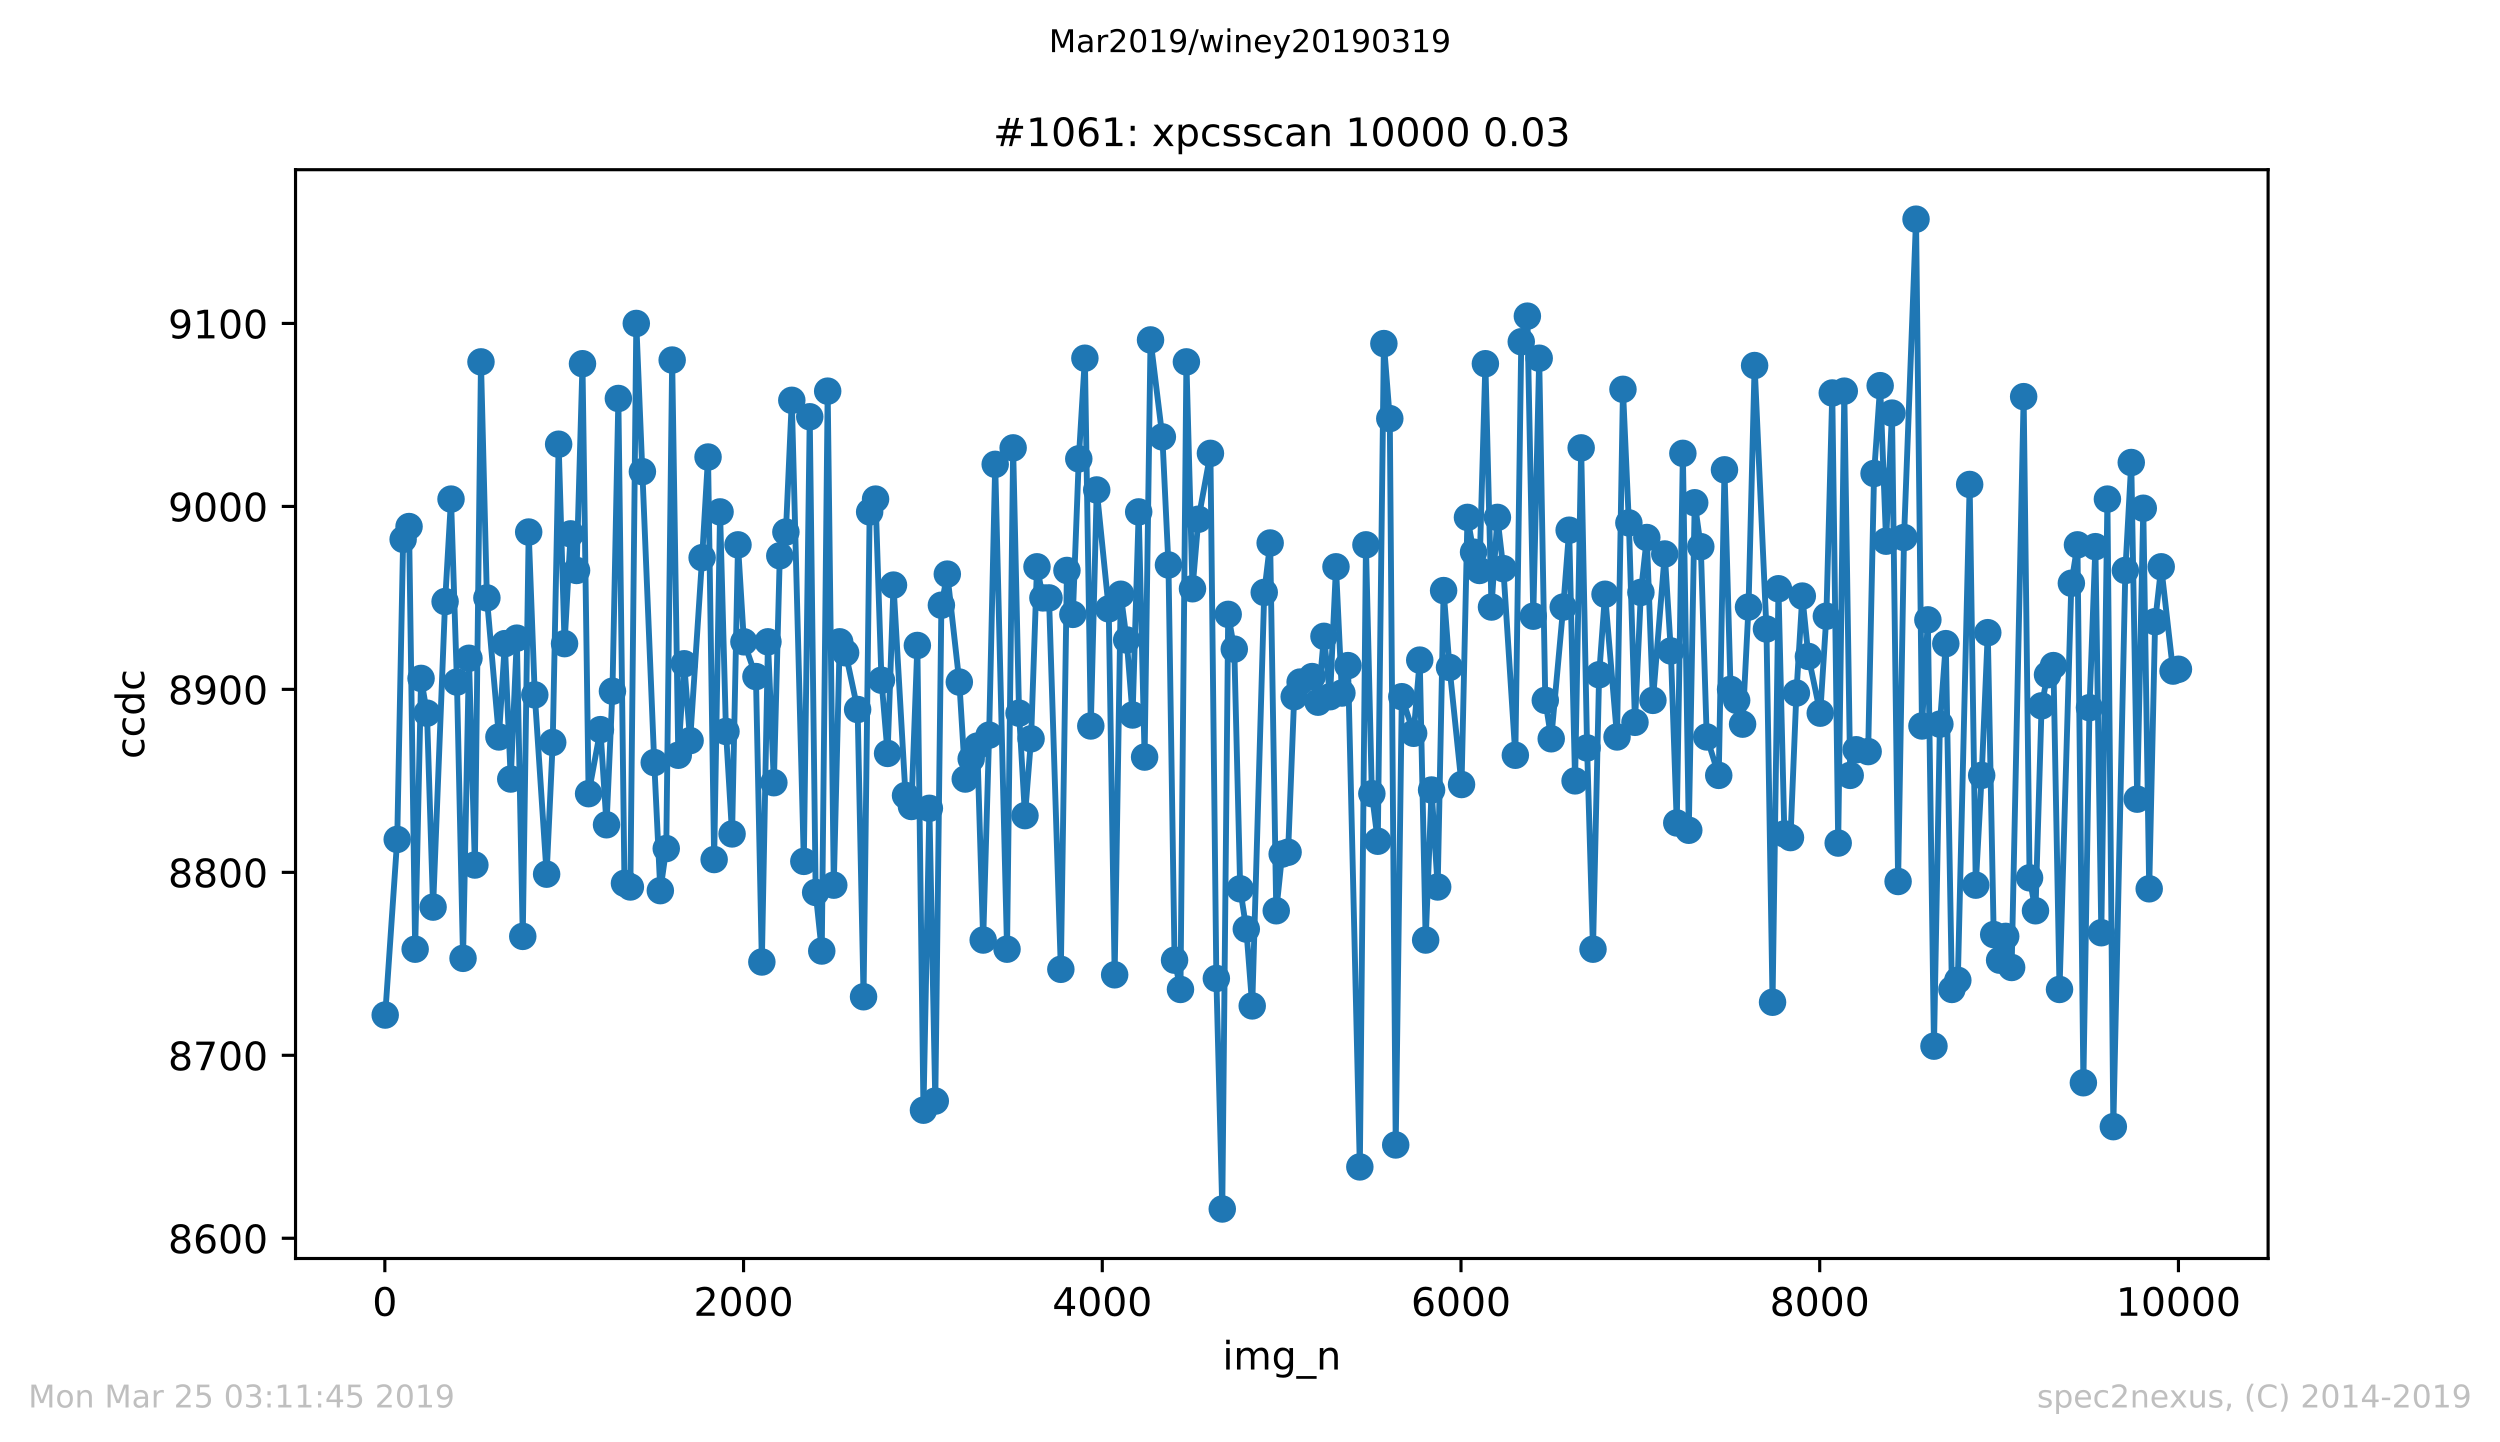
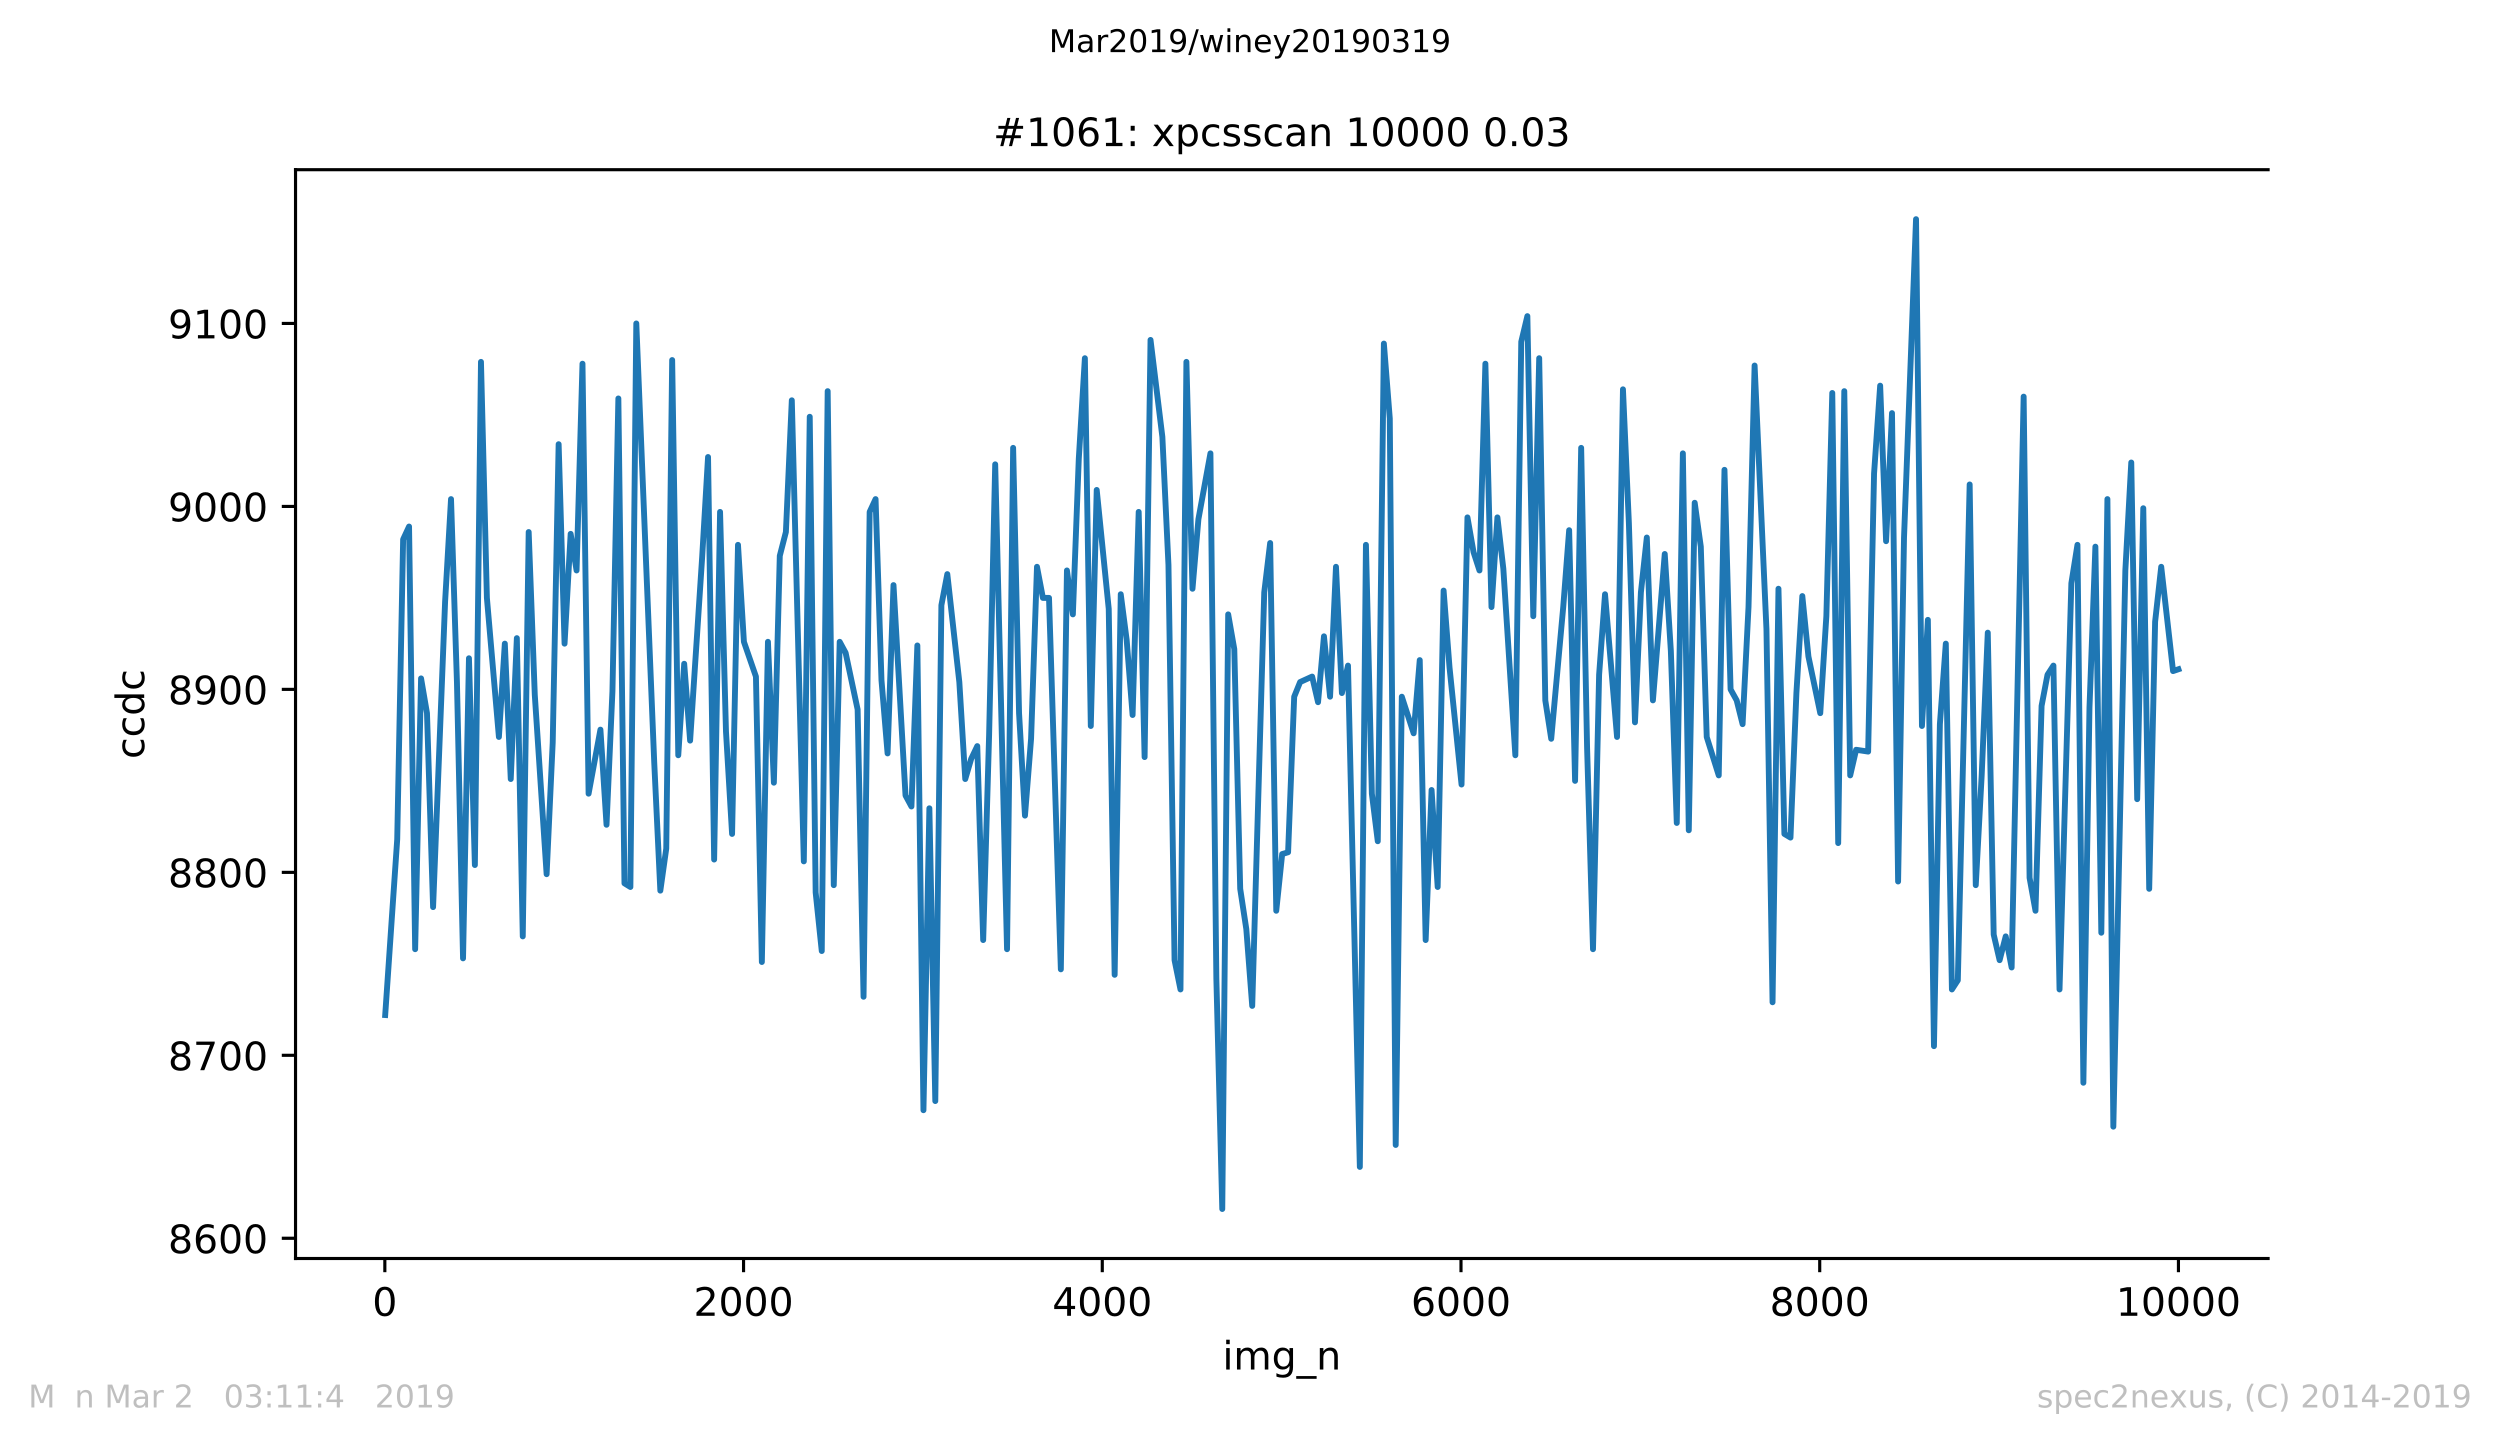
<svg xmlns="http://www.w3.org/2000/svg" xmlns:xlink="http://www.w3.org/1999/xlink" height="367.2pt" version="1.1" viewBox="0 0 636.48 367.2" width="636.48pt">
  <defs>
    <style type="text/css">
*{stroke-linecap:butt;stroke-linejoin:round;white-space:pre;}
  </style>
  </defs>
  <g id="figure_1">
    <g id="patch_1">
      <path d="M 0 367.2  L 636.48 367.2  L 636.48 0  L 0 0  z " style="fill:#ffffff;" />
    </g>
    <g id="axes_1">
      <g id="patch_2">
        <path d="M 75.24 320.4  L 577.44 320.4  L 577.44 43.2  L 75.24 43.2  z " style="fill:#ffffff;" />
      </g>
      <g id="matplotlib.axis_1">
        <g id="xtick_1">
          <g id="line2d_1">
            <defs>
              <path d="M 0 0  L 0 3.5  " id="m756189ad33" style="stroke:#000000;stroke-width:0.8;" />
            </defs>
            <g>
              <use style="stroke:#000000;stroke-width:0.8;" x="97.976" xlink:href="#m756189ad33" y="320.4" />
            </g>
          </g>
          <g id="text_1">
            <defs>
              <path d="M 31.781 66.406  Q 24.172 66.406 20.328 58.906  Q 16.5 51.422 16.5 36.375  Q 16.5 21.391 20.328 13.891  Q 24.172 6.391 31.781 6.391  Q 39.453 6.391 43.281 13.891  Q 47.125 21.391 47.125 36.375  Q 47.125 51.422 43.281 58.906  Q 39.453 66.406 31.781 66.406  z M 31.781 74.219  Q 44.047 74.219 50.516 64.516  Q 56.984 54.828 56.984 36.375  Q 56.984 17.969 50.516 8.266  Q 44.047 -1.422 31.781 -1.422  Q 19.531 -1.422 13.062 8.266  Q 6.594 17.969 6.594 36.375  Q 6.594 54.828 13.062 64.516  Q 19.531 74.219 31.781 74.219  z " id="DejaVuSans-48" />
            </defs>
            <g transform="translate(94.795 334.998)scale(0.1 -0.1)">
              <use xlink:href="#DejaVuSans-48" />
            </g>
          </g>
        </g>
        <g id="xtick_2">
          <g id="line2d_2">
            <g>
              <use style="stroke:#000000;stroke-width:0.8;" x="189.303" xlink:href="#m756189ad33" y="320.4" />
            </g>
          </g>
          <g id="text_2">
            <defs>
              <path d="M 19.188 8.297  L 53.609 8.297  L 53.609 0  L 7.328 0  L 7.328 8.297  Q 12.938 14.109 22.625 23.891  Q 32.328 33.688 34.812 36.531  Q 39.547 41.844 41.422 45.531  Q 43.312 49.219 43.312 52.781  Q 43.312 58.594 39.234 62.25  Q 35.156 65.922 28.609 65.922  Q 23.969 65.922 18.812 64.312  Q 13.672 62.703 7.812 59.422  L 7.812 69.391  Q 13.766 71.781 18.938 73  Q 24.125 74.219 28.422 74.219  Q 39.75 74.219 46.484 68.547  Q 53.219 62.891 53.219 53.422  Q 53.219 48.922 51.531 44.891  Q 49.859 40.875 45.406 35.406  Q 44.188 33.984 37.641 27.219  Q 31.109 20.453 19.188 8.297  z " id="DejaVuSans-50" />
            </defs>
            <g transform="translate(176.578 334.998)scale(0.1 -0.1)">
              <use xlink:href="#DejaVuSans-50" />
              <use x="63.623" xlink:href="#DejaVuSans-48" />
              <use x="127.246" xlink:href="#DejaVuSans-48" />
              <use x="190.869" xlink:href="#DejaVuSans-48" />
            </g>
          </g>
        </g>
        <g id="xtick_3">
          <g id="line2d_3">
            <g>
              <use style="stroke:#000000;stroke-width:0.8;" x="280.631" xlink:href="#m756189ad33" y="320.4" />
            </g>
          </g>
          <g id="text_3">
            <defs>
              <path d="M 37.797 64.312  L 12.891 25.391  L 37.797 25.391  z M 35.203 72.906  L 47.609 72.906  L 47.609 25.391  L 58.016 25.391  L 58.016 17.188  L 47.609 17.188  L 47.609 0  L 37.797 0  L 37.797 17.188  L 4.891 17.188  L 4.891 26.703  z " id="DejaVuSans-52" />
            </defs>
            <g transform="translate(267.906 334.998)scale(0.1 -0.1)">
              <use xlink:href="#DejaVuSans-52" />
              <use x="63.623" xlink:href="#DejaVuSans-48" />
              <use x="127.246" xlink:href="#DejaVuSans-48" />
              <use x="190.869" xlink:href="#DejaVuSans-48" />
            </g>
          </g>
        </g>
        <g id="xtick_4">
          <g id="line2d_4">
            <g>
              <use style="stroke:#000000;stroke-width:0.8;" x="371.958" xlink:href="#m756189ad33" y="320.4" />
            </g>
          </g>
          <g id="text_4">
            <defs>
              <path d="M 33.016 40.375  Q 26.375 40.375 22.484 35.828  Q 18.609 31.297 18.609 23.391  Q 18.609 15.531 22.484 10.953  Q 26.375 6.391 33.016 6.391  Q 39.656 6.391 43.531 10.953  Q 47.406 15.531 47.406 23.391  Q 47.406 31.297 43.531 35.828  Q 39.656 40.375 33.016 40.375  z M 52.594 71.297  L 52.594 62.312  Q 48.875 64.062 45.094 64.984  Q 41.312 65.922 37.594 65.922  Q 27.828 65.922 22.672 59.328  Q 17.531 52.734 16.797 39.406  Q 19.672 43.656 24.016 45.922  Q 28.375 48.188 33.594 48.188  Q 44.578 48.188 50.953 41.516  Q 57.328 34.859 57.328 23.391  Q 57.328 12.156 50.688 5.359  Q 44.047 -1.422 33.016 -1.422  Q 20.359 -1.422 13.672 8.266  Q 6.984 17.969 6.984 36.375  Q 6.984 53.656 15.188 63.938  Q 23.391 74.219 37.203 74.219  Q 40.922 74.219 44.703 73.484  Q 48.484 72.75 52.594 71.297  z " id="DejaVuSans-54" />
            </defs>
            <g transform="translate(359.233 334.998)scale(0.1 -0.1)">
              <use xlink:href="#DejaVuSans-54" />
              <use x="63.623" xlink:href="#DejaVuSans-48" />
              <use x="127.246" xlink:href="#DejaVuSans-48" />
              <use x="190.869" xlink:href="#DejaVuSans-48" />
            </g>
          </g>
        </g>
        <g id="xtick_5">
          <g id="line2d_5">
            <g>
              <use style="stroke:#000000;stroke-width:0.8;" x="463.285" xlink:href="#m756189ad33" y="320.4" />
            </g>
          </g>
          <g id="text_5">
            <defs>
              <path d="M 31.781 34.625  Q 24.75 34.625 20.719 30.859  Q 16.703 27.094 16.703 20.516  Q 16.703 13.922 20.719 10.156  Q 24.75 6.391 31.781 6.391  Q 38.812 6.391 42.859 10.172  Q 46.922 13.969 46.922 20.516  Q 46.922 27.094 42.891 30.859  Q 38.875 34.625 31.781 34.625  z M 21.922 38.812  Q 15.578 40.375 12.031 44.719  Q 8.5 49.078 8.5 55.328  Q 8.5 64.062 14.719 69.141  Q 20.953 74.219 31.781 74.219  Q 42.672 74.219 48.875 69.141  Q 55.078 64.062 55.078 55.328  Q 55.078 49.078 51.531 44.719  Q 48 40.375 41.703 38.812  Q 48.828 37.156 52.797 32.312  Q 56.781 27.484 56.781 20.516  Q 56.781 9.906 50.312 4.234  Q 43.844 -1.422 31.781 -1.422  Q 19.734 -1.422 13.25 4.234  Q 6.781 9.906 6.781 20.516  Q 6.781 27.484 10.781 32.312  Q 14.797 37.156 21.922 38.812  z M 18.312 54.391  Q 18.312 48.734 21.844 45.562  Q 25.391 42.391 31.781 42.391  Q 38.141 42.391 41.719 45.562  Q 45.312 48.734 45.312 54.391  Q 45.312 60.062 41.719 63.234  Q 38.141 66.406 31.781 66.406  Q 25.391 66.406 21.844 63.234  Q 18.312 60.062 18.312 54.391  z " id="DejaVuSans-56" />
            </defs>
            <g transform="translate(450.56 334.998)scale(0.1 -0.1)">
              <use xlink:href="#DejaVuSans-56" />
              <use x="63.623" xlink:href="#DejaVuSans-48" />
              <use x="127.246" xlink:href="#DejaVuSans-48" />
              <use x="190.869" xlink:href="#DejaVuSans-48" />
            </g>
          </g>
        </g>
        <g id="xtick_6">
          <g id="line2d_6">
            <g>
              <use style="stroke:#000000;stroke-width:0.8;" x="554.613" xlink:href="#m756189ad33" y="320.4" />
            </g>
          </g>
          <g id="text_6">
            <defs>
              <path d="M 12.406 8.297  L 28.516 8.297  L 28.516 63.922  L 10.984 60.406  L 10.984 69.391  L 28.422 72.906  L 38.281 72.906  L 38.281 8.297  L 54.391 8.297  L 54.391 0  L 12.406 0  z " id="DejaVuSans-49" />
            </defs>
            <g transform="translate(538.706 334.998)scale(0.1 -0.1)">
              <use xlink:href="#DejaVuSans-49" />
              <use x="63.623" xlink:href="#DejaVuSans-48" />
              <use x="127.246" xlink:href="#DejaVuSans-48" />
              <use x="190.869" xlink:href="#DejaVuSans-48" />
              <use x="254.492" xlink:href="#DejaVuSans-48" />
            </g>
          </g>
        </g>
        <g id="text_7">
          <defs>
            <path d="M 9.422 54.688  L 18.406 54.688  L 18.406 0  L 9.422 0  z M 9.422 75.984  L 18.406 75.984  L 18.406 64.594  L 9.422 64.594  z " id="DejaVuSans-105" />
            <path d="M 52 44.188  Q 55.375 50.25 60.062 53.125  Q 64.75 56 71.094 56  Q 79.641 56 84.281 50.016  Q 88.922 44.047 88.922 33.016  L 88.922 0  L 79.891 0  L 79.891 32.719  Q 79.891 40.578 77.094 44.375  Q 74.312 48.188 68.609 48.188  Q 61.625 48.188 57.562 43.547  Q 53.516 38.922 53.516 30.906  L 53.516 0  L 44.484 0  L 44.484 32.719  Q 44.484 40.625 41.703 44.406  Q 38.922 48.188 33.109 48.188  Q 26.219 48.188 22.156 43.531  Q 18.109 38.875 18.109 30.906  L 18.109 0  L 9.078 0  L 9.078 54.688  L 18.109 54.688  L 18.109 46.188  Q 21.188 51.219 25.484 53.609  Q 29.781 56 35.688 56  Q 41.656 56 45.828 52.969  Q 50 49.953 52 44.188  z " id="DejaVuSans-109" />
            <path d="M 45.406 27.984  Q 45.406 37.75 41.375 43.109  Q 37.359 48.484 30.078 48.484  Q 22.859 48.484 18.828 43.109  Q 14.797 37.75 14.797 27.984  Q 14.797 18.266 18.828 12.891  Q 22.859 7.516 30.078 7.516  Q 37.359 7.516 41.375 12.891  Q 45.406 18.266 45.406 27.984  z M 54.391 6.781  Q 54.391 -7.172 48.188 -13.984  Q 42 -20.797 29.203 -20.797  Q 24.469 -20.797 20.266 -20.094  Q 16.062 -19.391 12.109 -17.922  L 12.109 -9.188  Q 16.062 -11.328 19.922 -12.344  Q 23.781 -13.375 27.781 -13.375  Q 36.625 -13.375 41.016 -8.766  Q 45.406 -4.156 45.406 5.172  L 45.406 9.625  Q 42.625 4.781 38.281 2.391  Q 33.938 0 27.875 0  Q 17.828 0 11.672 7.656  Q 5.516 15.328 5.516 27.984  Q 5.516 40.672 11.672 48.328  Q 17.828 56 27.875 56  Q 33.938 56 38.281 53.609  Q 42.625 51.219 45.406 46.391  L 45.406 54.688  L 54.391 54.688  z " id="DejaVuSans-103" />
            <path d="M 50.984 -16.609  L 50.984 -23.578  L -0.984 -23.578  L -0.984 -16.609  z " id="DejaVuSans-95" />
            <path d="M 54.891 33.016  L 54.891 0  L 45.906 0  L 45.906 32.719  Q 45.906 40.484 42.875 44.328  Q 39.844 48.188 33.797 48.188  Q 26.516 48.188 22.312 43.547  Q 18.109 38.922 18.109 30.906  L 18.109 0  L 9.078 0  L 9.078 54.688  L 18.109 54.688  L 18.109 46.188  Q 21.344 51.125 25.703 53.562  Q 30.078 56 35.797 56  Q 45.219 56 50.047 50.172  Q 54.891 44.344 54.891 33.016  z " id="DejaVuSans-110" />
          </defs>
          <g transform="translate(311.238 348.677)scale(0.1 -0.1)">
            <use xlink:href="#DejaVuSans-105" />
            <use x="27.783" xlink:href="#DejaVuSans-109" />
            <use x="125.195" xlink:href="#DejaVuSans-103" />
            <use x="188.672" xlink:href="#DejaVuSans-95" />
            <use x="238.672" xlink:href="#DejaVuSans-110" />
          </g>
        </g>
      </g>
      <g id="matplotlib.axis_2">
        <g id="ytick_1">
          <g id="line2d_7">
            <defs>
              <path d="M 0 0  L -3.5 0  " id="m30ca43c2bc" style="stroke:#000000;stroke-width:0.8;" />
            </defs>
            <g>
              <use style="stroke:#000000;stroke-width:0.8;" x="75.24" xlink:href="#m30ca43c2bc" y="315.253" />
            </g>
          </g>
          <g id="text_8">
            <g transform="translate(42.79 319.052)scale(0.1 -0.1)">
              <use xlink:href="#DejaVuSans-56" />
              <use x="63.623" xlink:href="#DejaVuSans-54" />
              <use x="127.246" xlink:href="#DejaVuSans-48" />
              <use x="190.869" xlink:href="#DejaVuSans-48" />
            </g>
          </g>
        </g>
        <g id="ytick_2">
          <g id="line2d_8">
            <g>
              <use style="stroke:#000000;stroke-width:0.8;" x="75.24" xlink:href="#m30ca43c2bc" y="268.672" />
            </g>
          </g>
          <g id="text_9">
            <defs>
              <path d="M 8.203 72.906  L 55.078 72.906  L 55.078 68.703  L 28.609 0  L 18.312 0  L 43.219 64.594  L 8.203 64.594  z " id="DejaVuSans-55" />
            </defs>
            <g transform="translate(42.79 272.472)scale(0.1 -0.1)">
              <use xlink:href="#DejaVuSans-56" />
              <use x="63.623" xlink:href="#DejaVuSans-55" />
              <use x="127.246" xlink:href="#DejaVuSans-48" />
              <use x="190.869" xlink:href="#DejaVuSans-48" />
            </g>
          </g>
        </g>
        <g id="ytick_3">
          <g id="line2d_9">
            <g>
              <use style="stroke:#000000;stroke-width:0.8;" x="75.24" xlink:href="#m30ca43c2bc" y="222.092" />
            </g>
          </g>
          <g id="text_10">
            <g transform="translate(42.79 225.891)scale(0.1 -0.1)">
              <use xlink:href="#DejaVuSans-56" />
              <use x="63.623" xlink:href="#DejaVuSans-56" />
              <use x="127.246" xlink:href="#DejaVuSans-48" />
              <use x="190.869" xlink:href="#DejaVuSans-48" />
            </g>
          </g>
        </g>
        <g id="ytick_4">
          <g id="line2d_10">
            <g>
              <use style="stroke:#000000;stroke-width:0.8;" x="75.24" xlink:href="#m30ca43c2bc" y="175.512" />
            </g>
          </g>
          <g id="text_11">
            <defs>
              <path d="M 10.984 1.516  L 10.984 10.5  Q 14.703 8.734 18.5 7.812  Q 22.312 6.891 25.984 6.891  Q 35.75 6.891 40.891 13.453  Q 46.047 20.016 46.781 33.406  Q 43.953 29.203 39.594 26.953  Q 35.25 24.703 29.984 24.703  Q 19.047 24.703 12.672 31.312  Q 6.297 37.938 6.297 49.422  Q 6.297 60.641 12.938 67.422  Q 19.578 74.219 30.609 74.219  Q 43.266 74.219 49.922 64.516  Q 56.594 54.828 56.594 36.375  Q 56.594 19.141 48.406 8.859  Q 40.234 -1.422 26.422 -1.422  Q 22.703 -1.422 18.891 -0.688  Q 15.094 0.047 10.984 1.516  z M 30.609 32.422  Q 37.25 32.422 41.125 36.953  Q 45.016 41.5 45.016 49.422  Q 45.016 57.281 41.125 61.844  Q 37.25 66.406 30.609 66.406  Q 23.969 66.406 20.094 61.844  Q 16.219 57.281 16.219 49.422  Q 16.219 41.5 20.094 36.953  Q 23.969 32.422 30.609 32.422  z " id="DejaVuSans-57" />
            </defs>
            <g transform="translate(42.79 179.311)scale(0.1 -0.1)">
              <use xlink:href="#DejaVuSans-56" />
              <use x="63.623" xlink:href="#DejaVuSans-57" />
              <use x="127.246" xlink:href="#DejaVuSans-48" />
              <use x="190.869" xlink:href="#DejaVuSans-48" />
            </g>
          </g>
        </g>
        <g id="ytick_5">
          <g id="line2d_11">
            <g>
              <use style="stroke:#000000;stroke-width:0.8;" x="75.24" xlink:href="#m30ca43c2bc" y="128.931" />
            </g>
          </g>
          <g id="text_12">
            <g transform="translate(42.79 132.73)scale(0.1 -0.1)">
              <use xlink:href="#DejaVuSans-57" />
              <use x="63.623" xlink:href="#DejaVuSans-48" />
              <use x="127.246" xlink:href="#DejaVuSans-48" />
              <use x="190.869" xlink:href="#DejaVuSans-48" />
            </g>
          </g>
        </g>
        <g id="ytick_6">
          <g id="line2d_12">
            <g>
              <use style="stroke:#000000;stroke-width:0.8;" x="75.24" xlink:href="#m30ca43c2bc" y="82.351" />
            </g>
          </g>
          <g id="text_13">
            <g transform="translate(42.79 86.15)scale(0.1 -0.1)">
              <use xlink:href="#DejaVuSans-57" />
              <use x="63.623" xlink:href="#DejaVuSans-49" />
              <use x="127.246" xlink:href="#DejaVuSans-48" />
              <use x="190.869" xlink:href="#DejaVuSans-48" />
            </g>
          </g>
        </g>
        <g id="text_14">
          <defs>
            <path d="M 48.781 52.594  L 48.781 44.188  Q 44.969 46.297 41.141 47.344  Q 37.312 48.391 33.406 48.391  Q 24.656 48.391 19.812 42.844  Q 14.984 37.312 14.984 27.297  Q 14.984 17.281 19.812 11.734  Q 24.656 6.203 33.406 6.203  Q 37.312 6.203 41.141 7.25  Q 44.969 8.297 48.781 10.406  L 48.781 2.094  Q 45.016 0.344 40.984 -0.531  Q 36.969 -1.422 32.422 -1.422  Q 20.062 -1.422 12.781 6.344  Q 5.516 14.109 5.516 27.297  Q 5.516 40.672 12.859 48.328  Q 20.219 56 33.016 56  Q 37.156 56 41.109 55.141  Q 45.062 54.297 48.781 52.594  z " id="DejaVuSans-99" />
            <path d="M 45.406 46.391  L 45.406 75.984  L 54.391 75.984  L 54.391 0  L 45.406 0  L 45.406 8.203  Q 42.578 3.328 38.25 0.953  Q 33.938 -1.422 27.875 -1.422  Q 17.969 -1.422 11.734 6.484  Q 5.516 14.406 5.516 27.297  Q 5.516 40.188 11.734 48.094  Q 17.969 56 27.875 56  Q 33.938 56 38.25 53.625  Q 42.578 51.266 45.406 46.391  z M 14.797 27.297  Q 14.797 17.391 18.875 11.75  Q 22.953 6.109 30.078 6.109  Q 37.203 6.109 41.297 11.75  Q 45.406 17.391 45.406 27.297  Q 45.406 37.203 41.297 42.844  Q 37.203 48.484 30.078 48.484  Q 22.953 48.484 18.875 42.844  Q 14.797 37.203 14.797 27.297  z " id="DejaVuSans-100" />
          </defs>
          <g transform="translate(36.71 193.222)rotate(-90)scale(0.1 -0.1)">
            <use xlink:href="#DejaVuSans-99" />
            <use x="54.98" xlink:href="#DejaVuSans-99" />
            <use x="109.961" xlink:href="#DejaVuSans-100" />
            <use x="173.438" xlink:href="#DejaVuSans-99" />
          </g>
        </g>
      </g>
      <g id="line2d_13">
        <path clip-path="url(#pa979b95a6c)" d="M 98.067 258.425  L 101.127 213.708  L 102.634 137.316  L 104.141 134.055  L 105.693 241.656  L 107.2 172.717  L 108.707 181.567  L 110.259 230.942  L 113.319 153.153  L 114.826 127.068  L 116.333 173.648  L 117.885 243.985  L 119.392 167.593  L 120.899 220.229  L 122.452 92.133  L 123.959 152.221  L 127.018 187.623  L 128.525 163.867  L 130.032 198.336  L 131.584 162.469  L 133.091 238.395  L 134.598 135.452  L 136.151 176.909  L 139.165 222.558  L 140.717 189.02  L 142.224 113.094  L 143.731 163.867  L 145.284 135.918  L 146.79 145.234  L 148.297 92.599  L 149.85 202.062  L 152.864 185.759  L 154.416 209.981  L 155.923 175.977  L 157.43 101.449  L 158.983 224.887  L 160.49 225.818  L 161.996 82.351  L 166.563 194.144  L 168.115 226.75  L 169.622 216.037  L 171.129 91.667  L 172.682 192.281  L 174.189 168.99  L 175.696 188.554  L 178.755 141.974  L 180.262 116.355  L 181.814 218.831  L 183.321 130.329  L 184.828 186.225  L 186.381 212.31  L 187.888 138.713  L 189.395 163.401  L 192.454 172.251  L 193.961 244.916  L 195.514 163.401  L 197.02 199.268  L 198.527 141.508  L 200.08 135.452  L 201.587 101.915  L 204.646 219.297  L 206.153 106.107  L 207.66 227.216  L 209.213 242.122  L 210.72 99.586  L 212.272 225.353  L 213.779 163.401  L 215.286 166.196  L 218.345 180.635  L 219.852 253.767  L 221.405 130.329  L 222.912 127.068  L 224.419 173.183  L 225.971 191.815  L 227.478 148.961  L 230.538 202.528  L 232.045 205.323  L 233.551 164.332  L 235.104 282.647  L 236.611 205.789  L 238.118 280.318  L 239.67 154.085  L 241.177 146.166  L 244.237 173.648  L 245.744 198.336  L 247.251 193.212  L 248.803 189.952  L 250.31 239.327  L 251.817 187.157  L 253.369 118.218  L 256.383 241.656  L 257.936 114.026  L 259.443 181.567  L 260.95 207.652  L 262.502 188.088  L 264.009 144.303  L 265.516 152.221  L 267.069 152.221  L 270.082 246.78  L 271.635 145.234  L 273.142 156.414  L 274.649 116.82  L 276.201 91.201  L 277.708 184.828  L 279.215 124.739  L 282.275 155.016  L 283.781 248.177  L 285.334 151.29  L 286.841 162.935  L 288.348 182.033  L 289.9 130.329  L 291.407 192.746  L 292.914 86.543  L 295.928 111.231  L 297.481 143.837  L 299.033 244.451  L 300.54 251.904  L 302.047 92.133  L 303.599 149.892  L 305.106 132.192  L 308.166 115.423  L 309.673 249.109  L 311.18 307.8  L 312.687 156.414  L 314.239 165.264  L 315.746 226.284  L 317.299 236.532  L 318.805 256.096  L 321.865 150.824  L 323.372 138.247  L 324.924 231.874  L 326.431 217.434  L 327.938 216.968  L 329.491 177.375  L 330.998 173.648  L 334.057 172.251  L 335.564 178.772  L 337.071 162.003  L 338.624 177.375  L 340.13 144.303  L 341.637 176.443  L 343.19 169.456  L 346.204 297.087  L 347.756 138.713  L 349.263 202.062  L 350.77 214.173  L 352.323 87.475  L 353.83 106.573  L 355.336 291.497  L 356.889 177.375  L 359.903 186.691  L 361.455 168.059  L 362.962 239.327  L 364.469 201.131  L 366.022 225.818  L 367.529 150.358  L 369.036 169.922  L 372.095 199.733  L 373.602 131.726  L 375.154 140.576  L 376.661 145.234  L 378.168 92.599  L 379.721 154.55  L 381.228 131.726  L 382.735 144.769  L 385.794 192.281  L 387.301 87.009  L 388.854 80.488  L 390.36 156.879  L 391.867 91.201  L 393.42 178.306  L 394.927 188.088  L 397.986 154.55  L 399.493 134.987  L 401 198.802  L 402.553 114.026  L 404.06 190.417  L 405.566 241.656  L 407.119 171.785  L 408.626 151.29  L 411.685 187.623  L 413.192 99.12  L 414.699 133.123  L 416.252 183.896  L 417.759 150.824  L 419.266 136.85  L 420.818 178.306  L 423.832 141.042  L 425.385 165.73  L 426.891 209.515  L 428.444 115.423  L 429.951 211.379  L 431.458 128  L 433.01 139.179  L 434.517 187.623  L 437.577 197.404  L 439.038 119.615  L 440.591 175.512  L 442.143 178.306  L 443.65 184.362  L 445.157 154.55  L 446.709 93.064  L 449.723 160.14  L 451.276 255.164  L 452.783 149.892  L 454.29 212.31  L 455.842 213.242  L 457.349 176.443  L 458.856 151.756  L 460.409 167.127  L 463.422 181.567  L 464.975 156.879  L 466.482 100.051  L 467.989 214.639  L 469.541 99.586  L 471.048 197.404  L 472.555 190.883  L 475.615 191.349  L 477.121 120.547  L 478.674 98.188  L 480.181 137.782  L 481.688 105.175  L 483.24 224.421  L 484.747 136.85  L 487.807 55.8  L 489.314 184.828  L 490.821 157.811  L 492.373 266.343  L 493.88 184.362  L 495.387 163.867  L 496.94 251.904  L 498.446 249.574  L 501.46 123.342  L 503.013 225.353  L 504.52 197.404  L 506.072 161.072  L 507.579 237.929  L 509.086 244.451  L 510.639 238.395  L 512.146 246.314  L 515.205 100.983  L 516.712 223.489  L 518.219 231.874  L 519.771 179.704  L 521.278 171.785  L 522.785 169.456  L 524.338 251.904  L 527.352 148.495  L 528.904 138.713  L 530.411 275.66  L 531.964 180.17  L 533.47 139.179  L 534.977 237.464  L 536.53 127.068  L 538.037 286.839  L 541.096 145.234  L 542.603 117.752  L 544.11 203.46  L 545.663 129.397  L 547.17 226.284  L 548.676 158.277  L 550.229 144.303  L 553.243 170.854  L 554.613 170.388  L 554.613 170.388  " style="fill:none;stroke:#1f77b4;stroke-linecap:square;stroke-width:1.5;" />
        <defs>
-           <path d="M 0 3  C 0.796 3 1.559 2.684 2.121 2.121  C 2.684 1.559 3 0.796 3 0  C 3 -0.796 2.684 -1.559 2.121 -2.121  C 1.559 -2.684 0.796 -3 0 -3  C -0.796 -3 -1.559 -2.684 -2.121 -2.121  C -2.684 -1.559 -3 -0.796 -3 0  C -3 0.796 -2.684 1.559 -2.121 2.121  C -1.559 2.684 -0.796 3 0 3  z " id="m313651121e" style="stroke:#1f77b4;" />
-         </defs>
+           </defs>
        <g clip-path="url(#pa979b95a6c)">
          <use style="fill:#1f77b4;stroke:#1f77b4;" x="98.067" xlink:href="#m313651121e" y="258.425" />
          <use style="fill:#1f77b4;stroke:#1f77b4;" x="101.127" xlink:href="#m313651121e" y="213.708" />
          <use style="fill:#1f77b4;stroke:#1f77b4;" x="102.634" xlink:href="#m313651121e" y="137.316" />
          <use style="fill:#1f77b4;stroke:#1f77b4;" x="104.141" xlink:href="#m313651121e" y="134.055" />
          <use style="fill:#1f77b4;stroke:#1f77b4;" x="105.693" xlink:href="#m313651121e" y="241.656" />
          <use style="fill:#1f77b4;stroke:#1f77b4;" x="107.2" xlink:href="#m313651121e" y="172.717" />
          <use style="fill:#1f77b4;stroke:#1f77b4;" x="108.707" xlink:href="#m313651121e" y="181.567" />
          <use style="fill:#1f77b4;stroke:#1f77b4;" x="110.259" xlink:href="#m313651121e" y="230.942" />
          <use style="fill:#1f77b4;stroke:#1f77b4;" x="113.319" xlink:href="#m313651121e" y="153.153" />
          <use style="fill:#1f77b4;stroke:#1f77b4;" x="114.826" xlink:href="#m313651121e" y="127.068" />
          <use style="fill:#1f77b4;stroke:#1f77b4;" x="116.333" xlink:href="#m313651121e" y="173.648" />
          <use style="fill:#1f77b4;stroke:#1f77b4;" x="117.885" xlink:href="#m313651121e" y="243.985" />
          <use style="fill:#1f77b4;stroke:#1f77b4;" x="119.392" xlink:href="#m313651121e" y="167.593" />
          <use style="fill:#1f77b4;stroke:#1f77b4;" x="120.899" xlink:href="#m313651121e" y="220.229" />
          <use style="fill:#1f77b4;stroke:#1f77b4;" x="122.452" xlink:href="#m313651121e" y="92.133" />
          <use style="fill:#1f77b4;stroke:#1f77b4;" x="123.959" xlink:href="#m313651121e" y="152.221" />
          <use style="fill:#1f77b4;stroke:#1f77b4;" x="127.018" xlink:href="#m313651121e" y="187.623" />
          <use style="fill:#1f77b4;stroke:#1f77b4;" x="128.525" xlink:href="#m313651121e" y="163.867" />
          <use style="fill:#1f77b4;stroke:#1f77b4;" x="130.032" xlink:href="#m313651121e" y="198.336" />
          <use style="fill:#1f77b4;stroke:#1f77b4;" x="131.584" xlink:href="#m313651121e" y="162.469" />
          <use style="fill:#1f77b4;stroke:#1f77b4;" x="133.091" xlink:href="#m313651121e" y="238.395" />
          <use style="fill:#1f77b4;stroke:#1f77b4;" x="134.598" xlink:href="#m313651121e" y="135.452" />
          <use style="fill:#1f77b4;stroke:#1f77b4;" x="136.151" xlink:href="#m313651121e" y="176.909" />
          <use style="fill:#1f77b4;stroke:#1f77b4;" x="139.165" xlink:href="#m313651121e" y="222.558" />
          <use style="fill:#1f77b4;stroke:#1f77b4;" x="140.717" xlink:href="#m313651121e" y="189.02" />
          <use style="fill:#1f77b4;stroke:#1f77b4;" x="142.224" xlink:href="#m313651121e" y="113.094" />
          <use style="fill:#1f77b4;stroke:#1f77b4;" x="143.731" xlink:href="#m313651121e" y="163.867" />
          <use style="fill:#1f77b4;stroke:#1f77b4;" x="145.284" xlink:href="#m313651121e" y="135.918" />
          <use style="fill:#1f77b4;stroke:#1f77b4;" x="146.79" xlink:href="#m313651121e" y="145.234" />
          <use style="fill:#1f77b4;stroke:#1f77b4;" x="148.297" xlink:href="#m313651121e" y="92.599" />
          <use style="fill:#1f77b4;stroke:#1f77b4;" x="149.85" xlink:href="#m313651121e" y="202.062" />
          <use style="fill:#1f77b4;stroke:#1f77b4;" x="152.864" xlink:href="#m313651121e" y="185.759" />
          <use style="fill:#1f77b4;stroke:#1f77b4;" x="154.416" xlink:href="#m313651121e" y="209.981" />
          <use style="fill:#1f77b4;stroke:#1f77b4;" x="155.923" xlink:href="#m313651121e" y="175.977" />
          <use style="fill:#1f77b4;stroke:#1f77b4;" x="157.43" xlink:href="#m313651121e" y="101.449" />
          <use style="fill:#1f77b4;stroke:#1f77b4;" x="158.983" xlink:href="#m313651121e" y="224.887" />
          <use style="fill:#1f77b4;stroke:#1f77b4;" x="160.49" xlink:href="#m313651121e" y="225.818" />
          <use style="fill:#1f77b4;stroke:#1f77b4;" x="161.996" xlink:href="#m313651121e" y="82.351" />
          <use style="fill:#1f77b4;stroke:#1f77b4;" x="163.549" xlink:href="#m313651121e" y="120.081" />
          <use style="fill:#1f77b4;stroke:#1f77b4;" x="166.563" xlink:href="#m313651121e" y="194.144" />
          <use style="fill:#1f77b4;stroke:#1f77b4;" x="168.115" xlink:href="#m313651121e" y="226.75" />
          <use style="fill:#1f77b4;stroke:#1f77b4;" x="169.622" xlink:href="#m313651121e" y="216.037" />
          <use style="fill:#1f77b4;stroke:#1f77b4;" x="171.129" xlink:href="#m313651121e" y="91.667" />
          <use style="fill:#1f77b4;stroke:#1f77b4;" x="172.682" xlink:href="#m313651121e" y="192.281" />
          <use style="fill:#1f77b4;stroke:#1f77b4;" x="174.189" xlink:href="#m313651121e" y="168.99" />
          <use style="fill:#1f77b4;stroke:#1f77b4;" x="175.696" xlink:href="#m313651121e" y="188.554" />
          <use style="fill:#1f77b4;stroke:#1f77b4;" x="178.755" xlink:href="#m313651121e" y="141.974" />
          <use style="fill:#1f77b4;stroke:#1f77b4;" x="180.262" xlink:href="#m313651121e" y="116.355" />
          <use style="fill:#1f77b4;stroke:#1f77b4;" x="181.814" xlink:href="#m313651121e" y="218.831" />
          <use style="fill:#1f77b4;stroke:#1f77b4;" x="183.321" xlink:href="#m313651121e" y="130.329" />
          <use style="fill:#1f77b4;stroke:#1f77b4;" x="184.828" xlink:href="#m313651121e" y="186.225" />
          <use style="fill:#1f77b4;stroke:#1f77b4;" x="186.381" xlink:href="#m313651121e" y="212.31" />
          <use style="fill:#1f77b4;stroke:#1f77b4;" x="187.888" xlink:href="#m313651121e" y="138.713" />
          <use style="fill:#1f77b4;stroke:#1f77b4;" x="189.395" xlink:href="#m313651121e" y="163.401" />
          <use style="fill:#1f77b4;stroke:#1f77b4;" x="192.454" xlink:href="#m313651121e" y="172.251" />
          <use style="fill:#1f77b4;stroke:#1f77b4;" x="193.961" xlink:href="#m313651121e" y="244.916" />
          <use style="fill:#1f77b4;stroke:#1f77b4;" x="195.514" xlink:href="#m313651121e" y="163.401" />
          <use style="fill:#1f77b4;stroke:#1f77b4;" x="197.02" xlink:href="#m313651121e" y="199.268" />
          <use style="fill:#1f77b4;stroke:#1f77b4;" x="198.527" xlink:href="#m313651121e" y="141.508" />
          <use style="fill:#1f77b4;stroke:#1f77b4;" x="200.08" xlink:href="#m313651121e" y="135.452" />
          <use style="fill:#1f77b4;stroke:#1f77b4;" x="201.587" xlink:href="#m313651121e" y="101.915" />
          <use style="fill:#1f77b4;stroke:#1f77b4;" x="204.646" xlink:href="#m313651121e" y="219.297" />
          <use style="fill:#1f77b4;stroke:#1f77b4;" x="206.153" xlink:href="#m313651121e" y="106.107" />
          <use style="fill:#1f77b4;stroke:#1f77b4;" x="207.66" xlink:href="#m313651121e" y="227.216" />
          <use style="fill:#1f77b4;stroke:#1f77b4;" x="209.213" xlink:href="#m313651121e" y="242.122" />
          <use style="fill:#1f77b4;stroke:#1f77b4;" x="210.72" xlink:href="#m313651121e" y="99.586" />
          <use style="fill:#1f77b4;stroke:#1f77b4;" x="212.272" xlink:href="#m313651121e" y="225.353" />
          <use style="fill:#1f77b4;stroke:#1f77b4;" x="213.779" xlink:href="#m313651121e" y="163.401" />
          <use style="fill:#1f77b4;stroke:#1f77b4;" x="215.286" xlink:href="#m313651121e" y="166.196" />
          <use style="fill:#1f77b4;stroke:#1f77b4;" x="218.345" xlink:href="#m313651121e" y="180.635" />
          <use style="fill:#1f77b4;stroke:#1f77b4;" x="219.852" xlink:href="#m313651121e" y="253.767" />
          <use style="fill:#1f77b4;stroke:#1f77b4;" x="221.405" xlink:href="#m313651121e" y="130.329" />
          <use style="fill:#1f77b4;stroke:#1f77b4;" x="222.912" xlink:href="#m313651121e" y="127.068" />
          <use style="fill:#1f77b4;stroke:#1f77b4;" x="224.419" xlink:href="#m313651121e" y="173.183" />
          <use style="fill:#1f77b4;stroke:#1f77b4;" x="225.971" xlink:href="#m313651121e" y="191.815" />
          <use style="fill:#1f77b4;stroke:#1f77b4;" x="227.478" xlink:href="#m313651121e" y="148.961" />
          <use style="fill:#1f77b4;stroke:#1f77b4;" x="230.538" xlink:href="#m313651121e" y="202.528" />
          <use style="fill:#1f77b4;stroke:#1f77b4;" x="232.045" xlink:href="#m313651121e" y="205.323" />
          <use style="fill:#1f77b4;stroke:#1f77b4;" x="233.551" xlink:href="#m313651121e" y="164.332" />
          <use style="fill:#1f77b4;stroke:#1f77b4;" x="235.104" xlink:href="#m313651121e" y="282.647" />
          <use style="fill:#1f77b4;stroke:#1f77b4;" x="236.611" xlink:href="#m313651121e" y="205.789" />
          <use style="fill:#1f77b4;stroke:#1f77b4;" x="238.118" xlink:href="#m313651121e" y="280.318" />
          <use style="fill:#1f77b4;stroke:#1f77b4;" x="239.67" xlink:href="#m313651121e" y="154.085" />
          <use style="fill:#1f77b4;stroke:#1f77b4;" x="241.177" xlink:href="#m313651121e" y="146.166" />
          <use style="fill:#1f77b4;stroke:#1f77b4;" x="244.237" xlink:href="#m313651121e" y="173.648" />
          <use style="fill:#1f77b4;stroke:#1f77b4;" x="245.744" xlink:href="#m313651121e" y="198.336" />
          <use style="fill:#1f77b4;stroke:#1f77b4;" x="247.251" xlink:href="#m313651121e" y="193.212" />
          <use style="fill:#1f77b4;stroke:#1f77b4;" x="248.803" xlink:href="#m313651121e" y="189.952" />
          <use style="fill:#1f77b4;stroke:#1f77b4;" x="250.31" xlink:href="#m313651121e" y="239.327" />
          <use style="fill:#1f77b4;stroke:#1f77b4;" x="251.817" xlink:href="#m313651121e" y="187.157" />
          <use style="fill:#1f77b4;stroke:#1f77b4;" x="253.369" xlink:href="#m313651121e" y="118.218" />
          <use style="fill:#1f77b4;stroke:#1f77b4;" x="256.383" xlink:href="#m313651121e" y="241.656" />
          <use style="fill:#1f77b4;stroke:#1f77b4;" x="257.936" xlink:href="#m313651121e" y="114.026" />
          <use style="fill:#1f77b4;stroke:#1f77b4;" x="259.443" xlink:href="#m313651121e" y="181.567" />
          <use style="fill:#1f77b4;stroke:#1f77b4;" x="260.95" xlink:href="#m313651121e" y="207.652" />
          <use style="fill:#1f77b4;stroke:#1f77b4;" x="262.502" xlink:href="#m313651121e" y="188.088" />
          <use style="fill:#1f77b4;stroke:#1f77b4;" x="264.009" xlink:href="#m313651121e" y="144.303" />
          <use style="fill:#1f77b4;stroke:#1f77b4;" x="265.516" xlink:href="#m313651121e" y="152.221" />
          <use style="fill:#1f77b4;stroke:#1f77b4;" x="267.069" xlink:href="#m313651121e" y="152.221" />
          <use style="fill:#1f77b4;stroke:#1f77b4;" x="270.082" xlink:href="#m313651121e" y="246.78" />
          <use style="fill:#1f77b4;stroke:#1f77b4;" x="271.635" xlink:href="#m313651121e" y="145.234" />
          <use style="fill:#1f77b4;stroke:#1f77b4;" x="273.142" xlink:href="#m313651121e" y="156.414" />
          <use style="fill:#1f77b4;stroke:#1f77b4;" x="274.649" xlink:href="#m313651121e" y="116.82" />
          <use style="fill:#1f77b4;stroke:#1f77b4;" x="276.201" xlink:href="#m313651121e" y="91.201" />
          <use style="fill:#1f77b4;stroke:#1f77b4;" x="277.708" xlink:href="#m313651121e" y="184.828" />
          <use style="fill:#1f77b4;stroke:#1f77b4;" x="279.215" xlink:href="#m313651121e" y="124.739" />
          <use style="fill:#1f77b4;stroke:#1f77b4;" x="282.275" xlink:href="#m313651121e" y="155.016" />
          <use style="fill:#1f77b4;stroke:#1f77b4;" x="283.781" xlink:href="#m313651121e" y="248.177" />
          <use style="fill:#1f77b4;stroke:#1f77b4;" x="285.334" xlink:href="#m313651121e" y="151.29" />
          <use style="fill:#1f77b4;stroke:#1f77b4;" x="286.841" xlink:href="#m313651121e" y="162.935" />
          <use style="fill:#1f77b4;stroke:#1f77b4;" x="288.348" xlink:href="#m313651121e" y="182.033" />
          <use style="fill:#1f77b4;stroke:#1f77b4;" x="289.9" xlink:href="#m313651121e" y="130.329" />
          <use style="fill:#1f77b4;stroke:#1f77b4;" x="291.407" xlink:href="#m313651121e" y="192.746" />
          <use style="fill:#1f77b4;stroke:#1f77b4;" x="292.914" xlink:href="#m313651121e" y="86.543" />
          <use style="fill:#1f77b4;stroke:#1f77b4;" x="295.928" xlink:href="#m313651121e" y="111.231" />
          <use style="fill:#1f77b4;stroke:#1f77b4;" x="297.481" xlink:href="#m313651121e" y="143.837" />
          <use style="fill:#1f77b4;stroke:#1f77b4;" x="299.033" xlink:href="#m313651121e" y="244.451" />
          <use style="fill:#1f77b4;stroke:#1f77b4;" x="300.54" xlink:href="#m313651121e" y="251.904" />
          <use style="fill:#1f77b4;stroke:#1f77b4;" x="302.047" xlink:href="#m313651121e" y="92.133" />
          <use style="fill:#1f77b4;stroke:#1f77b4;" x="303.599" xlink:href="#m313651121e" y="149.892" />
          <use style="fill:#1f77b4;stroke:#1f77b4;" x="305.106" xlink:href="#m313651121e" y="132.192" />
          <use style="fill:#1f77b4;stroke:#1f77b4;" x="308.166" xlink:href="#m313651121e" y="115.423" />
          <use style="fill:#1f77b4;stroke:#1f77b4;" x="309.673" xlink:href="#m313651121e" y="249.109" />
          <use style="fill:#1f77b4;stroke:#1f77b4;" x="311.18" xlink:href="#m313651121e" y="307.8" />
          <use style="fill:#1f77b4;stroke:#1f77b4;" x="312.687" xlink:href="#m313651121e" y="156.414" />
          <use style="fill:#1f77b4;stroke:#1f77b4;" x="314.239" xlink:href="#m313651121e" y="165.264" />
          <use style="fill:#1f77b4;stroke:#1f77b4;" x="315.746" xlink:href="#m313651121e" y="226.284" />
          <use style="fill:#1f77b4;stroke:#1f77b4;" x="317.299" xlink:href="#m313651121e" y="236.532" />
          <use style="fill:#1f77b4;stroke:#1f77b4;" x="318.805" xlink:href="#m313651121e" y="256.096" />
          <use style="fill:#1f77b4;stroke:#1f77b4;" x="321.865" xlink:href="#m313651121e" y="150.824" />
          <use style="fill:#1f77b4;stroke:#1f77b4;" x="323.372" xlink:href="#m313651121e" y="138.247" />
          <use style="fill:#1f77b4;stroke:#1f77b4;" x="324.924" xlink:href="#m313651121e" y="231.874" />
          <use style="fill:#1f77b4;stroke:#1f77b4;" x="326.431" xlink:href="#m313651121e" y="217.434" />
          <use style="fill:#1f77b4;stroke:#1f77b4;" x="327.938" xlink:href="#m313651121e" y="216.968" />
          <use style="fill:#1f77b4;stroke:#1f77b4;" x="329.491" xlink:href="#m313651121e" y="177.375" />
          <use style="fill:#1f77b4;stroke:#1f77b4;" x="330.998" xlink:href="#m313651121e" y="173.648" />
          <use style="fill:#1f77b4;stroke:#1f77b4;" x="334.057" xlink:href="#m313651121e" y="172.251" />
          <use style="fill:#1f77b4;stroke:#1f77b4;" x="335.564" xlink:href="#m313651121e" y="178.772" />
          <use style="fill:#1f77b4;stroke:#1f77b4;" x="337.071" xlink:href="#m313651121e" y="162.003" />
          <use style="fill:#1f77b4;stroke:#1f77b4;" x="338.624" xlink:href="#m313651121e" y="177.375" />
          <use style="fill:#1f77b4;stroke:#1f77b4;" x="340.13" xlink:href="#m313651121e" y="144.303" />
          <use style="fill:#1f77b4;stroke:#1f77b4;" x="341.637" xlink:href="#m313651121e" y="176.443" />
          <use style="fill:#1f77b4;stroke:#1f77b4;" x="343.19" xlink:href="#m313651121e" y="169.456" />
          <use style="fill:#1f77b4;stroke:#1f77b4;" x="346.204" xlink:href="#m313651121e" y="297.087" />
          <use style="fill:#1f77b4;stroke:#1f77b4;" x="347.756" xlink:href="#m313651121e" y="138.713" />
          <use style="fill:#1f77b4;stroke:#1f77b4;" x="349.263" xlink:href="#m313651121e" y="202.062" />
          <use style="fill:#1f77b4;stroke:#1f77b4;" x="350.77" xlink:href="#m313651121e" y="214.173" />
          <use style="fill:#1f77b4;stroke:#1f77b4;" x="352.323" xlink:href="#m313651121e" y="87.475" />
          <use style="fill:#1f77b4;stroke:#1f77b4;" x="353.83" xlink:href="#m313651121e" y="106.573" />
          <use style="fill:#1f77b4;stroke:#1f77b4;" x="355.336" xlink:href="#m313651121e" y="291.497" />
          <use style="fill:#1f77b4;stroke:#1f77b4;" x="356.889" xlink:href="#m313651121e" y="177.375" />
          <use style="fill:#1f77b4;stroke:#1f77b4;" x="359.903" xlink:href="#m313651121e" y="186.691" />
          <use style="fill:#1f77b4;stroke:#1f77b4;" x="361.455" xlink:href="#m313651121e" y="168.059" />
          <use style="fill:#1f77b4;stroke:#1f77b4;" x="362.962" xlink:href="#m313651121e" y="239.327" />
          <use style="fill:#1f77b4;stroke:#1f77b4;" x="364.469" xlink:href="#m313651121e" y="201.131" />
          <use style="fill:#1f77b4;stroke:#1f77b4;" x="366.022" xlink:href="#m313651121e" y="225.818" />
          <use style="fill:#1f77b4;stroke:#1f77b4;" x="367.529" xlink:href="#m313651121e" y="150.358" />
          <use style="fill:#1f77b4;stroke:#1f77b4;" x="369.036" xlink:href="#m313651121e" y="169.922" />
          <use style="fill:#1f77b4;stroke:#1f77b4;" x="372.095" xlink:href="#m313651121e" y="199.733" />
          <use style="fill:#1f77b4;stroke:#1f77b4;" x="373.602" xlink:href="#m313651121e" y="131.726" />
          <use style="fill:#1f77b4;stroke:#1f77b4;" x="375.154" xlink:href="#m313651121e" y="140.576" />
          <use style="fill:#1f77b4;stroke:#1f77b4;" x="376.661" xlink:href="#m313651121e" y="145.234" />
          <use style="fill:#1f77b4;stroke:#1f77b4;" x="378.168" xlink:href="#m313651121e" y="92.599" />
          <use style="fill:#1f77b4;stroke:#1f77b4;" x="379.721" xlink:href="#m313651121e" y="154.55" />
          <use style="fill:#1f77b4;stroke:#1f77b4;" x="381.228" xlink:href="#m313651121e" y="131.726" />
          <use style="fill:#1f77b4;stroke:#1f77b4;" x="382.735" xlink:href="#m313651121e" y="144.769" />
          <use style="fill:#1f77b4;stroke:#1f77b4;" x="385.794" xlink:href="#m313651121e" y="192.281" />
          <use style="fill:#1f77b4;stroke:#1f77b4;" x="387.301" xlink:href="#m313651121e" y="87.009" />
          <use style="fill:#1f77b4;stroke:#1f77b4;" x="388.854" xlink:href="#m313651121e" y="80.488" />
          <use style="fill:#1f77b4;stroke:#1f77b4;" x="390.36" xlink:href="#m313651121e" y="156.879" />
          <use style="fill:#1f77b4;stroke:#1f77b4;" x="391.867" xlink:href="#m313651121e" y="91.201" />
          <use style="fill:#1f77b4;stroke:#1f77b4;" x="393.42" xlink:href="#m313651121e" y="178.306" />
          <use style="fill:#1f77b4;stroke:#1f77b4;" x="394.927" xlink:href="#m313651121e" y="188.088" />
          <use style="fill:#1f77b4;stroke:#1f77b4;" x="397.986" xlink:href="#m313651121e" y="154.55" />
          <use style="fill:#1f77b4;stroke:#1f77b4;" x="399.493" xlink:href="#m313651121e" y="134.987" />
          <use style="fill:#1f77b4;stroke:#1f77b4;" x="401" xlink:href="#m313651121e" y="198.802" />
          <use style="fill:#1f77b4;stroke:#1f77b4;" x="402.553" xlink:href="#m313651121e" y="114.026" />
          <use style="fill:#1f77b4;stroke:#1f77b4;" x="404.06" xlink:href="#m313651121e" y="190.417" />
          <use style="fill:#1f77b4;stroke:#1f77b4;" x="405.566" xlink:href="#m313651121e" y="241.656" />
          <use style="fill:#1f77b4;stroke:#1f77b4;" x="407.119" xlink:href="#m313651121e" y="171.785" />
          <use style="fill:#1f77b4;stroke:#1f77b4;" x="408.626" xlink:href="#m313651121e" y="151.29" />
          <use style="fill:#1f77b4;stroke:#1f77b4;" x="411.685" xlink:href="#m313651121e" y="187.623" />
          <use style="fill:#1f77b4;stroke:#1f77b4;" x="413.192" xlink:href="#m313651121e" y="99.12" />
          <use style="fill:#1f77b4;stroke:#1f77b4;" x="414.699" xlink:href="#m313651121e" y="133.123" />
          <use style="fill:#1f77b4;stroke:#1f77b4;" x="416.252" xlink:href="#m313651121e" y="183.896" />
          <use style="fill:#1f77b4;stroke:#1f77b4;" x="417.759" xlink:href="#m313651121e" y="150.824" />
          <use style="fill:#1f77b4;stroke:#1f77b4;" x="419.266" xlink:href="#m313651121e" y="136.85" />
          <use style="fill:#1f77b4;stroke:#1f77b4;" x="420.818" xlink:href="#m313651121e" y="178.306" />
          <use style="fill:#1f77b4;stroke:#1f77b4;" x="423.832" xlink:href="#m313651121e" y="141.042" />
          <use style="fill:#1f77b4;stroke:#1f77b4;" x="425.385" xlink:href="#m313651121e" y="165.73" />
          <use style="fill:#1f77b4;stroke:#1f77b4;" x="426.891" xlink:href="#m313651121e" y="209.515" />
          <use style="fill:#1f77b4;stroke:#1f77b4;" x="428.444" xlink:href="#m313651121e" y="115.423" />
          <use style="fill:#1f77b4;stroke:#1f77b4;" x="429.951" xlink:href="#m313651121e" y="211.379" />
          <use style="fill:#1f77b4;stroke:#1f77b4;" x="431.458" xlink:href="#m313651121e" y="128" />
          <use style="fill:#1f77b4;stroke:#1f77b4;" x="433.01" xlink:href="#m313651121e" y="139.179" />
          <use style="fill:#1f77b4;stroke:#1f77b4;" x="434.517" xlink:href="#m313651121e" y="187.623" />
          <use style="fill:#1f77b4;stroke:#1f77b4;" x="437.577" xlink:href="#m313651121e" y="197.404" />
          <use style="fill:#1f77b4;stroke:#1f77b4;" x="439.038" xlink:href="#m313651121e" y="119.615" />
          <use style="fill:#1f77b4;stroke:#1f77b4;" x="440.591" xlink:href="#m313651121e" y="175.512" />
          <use style="fill:#1f77b4;stroke:#1f77b4;" x="442.143" xlink:href="#m313651121e" y="178.306" />
          <use style="fill:#1f77b4;stroke:#1f77b4;" x="443.65" xlink:href="#m313651121e" y="184.362" />
          <use style="fill:#1f77b4;stroke:#1f77b4;" x="445.157" xlink:href="#m313651121e" y="154.55" />
          <use style="fill:#1f77b4;stroke:#1f77b4;" x="446.709" xlink:href="#m313651121e" y="93.064" />
          <use style="fill:#1f77b4;stroke:#1f77b4;" x="449.723" xlink:href="#m313651121e" y="160.14" />
          <use style="fill:#1f77b4;stroke:#1f77b4;" x="451.276" xlink:href="#m313651121e" y="255.164" />
          <use style="fill:#1f77b4;stroke:#1f77b4;" x="452.783" xlink:href="#m313651121e" y="149.892" />
          <use style="fill:#1f77b4;stroke:#1f77b4;" x="454.29" xlink:href="#m313651121e" y="212.31" />
          <use style="fill:#1f77b4;stroke:#1f77b4;" x="455.842" xlink:href="#m313651121e" y="213.242" />
          <use style="fill:#1f77b4;stroke:#1f77b4;" x="457.349" xlink:href="#m313651121e" y="176.443" />
          <use style="fill:#1f77b4;stroke:#1f77b4;" x="458.856" xlink:href="#m313651121e" y="151.756" />
          <use style="fill:#1f77b4;stroke:#1f77b4;" x="460.409" xlink:href="#m313651121e" y="167.127" />
          <use style="fill:#1f77b4;stroke:#1f77b4;" x="463.422" xlink:href="#m313651121e" y="181.567" />
          <use style="fill:#1f77b4;stroke:#1f77b4;" x="464.975" xlink:href="#m313651121e" y="156.879" />
          <use style="fill:#1f77b4;stroke:#1f77b4;" x="466.482" xlink:href="#m313651121e" y="100.051" />
          <use style="fill:#1f77b4;stroke:#1f77b4;" x="467.989" xlink:href="#m313651121e" y="214.639" />
          <use style="fill:#1f77b4;stroke:#1f77b4;" x="469.541" xlink:href="#m313651121e" y="99.586" />
          <use style="fill:#1f77b4;stroke:#1f77b4;" x="471.048" xlink:href="#m313651121e" y="197.404" />
          <use style="fill:#1f77b4;stroke:#1f77b4;" x="472.555" xlink:href="#m313651121e" y="190.883" />
          <use style="fill:#1f77b4;stroke:#1f77b4;" x="475.615" xlink:href="#m313651121e" y="191.349" />
          <use style="fill:#1f77b4;stroke:#1f77b4;" x="477.121" xlink:href="#m313651121e" y="120.547" />
          <use style="fill:#1f77b4;stroke:#1f77b4;" x="478.674" xlink:href="#m313651121e" y="98.188" />
          <use style="fill:#1f77b4;stroke:#1f77b4;" x="480.181" xlink:href="#m313651121e" y="137.782" />
          <use style="fill:#1f77b4;stroke:#1f77b4;" x="481.688" xlink:href="#m313651121e" y="105.175" />
          <use style="fill:#1f77b4;stroke:#1f77b4;" x="483.24" xlink:href="#m313651121e" y="224.421" />
          <use style="fill:#1f77b4;stroke:#1f77b4;" x="484.747" xlink:href="#m313651121e" y="136.85" />
          <use style="fill:#1f77b4;stroke:#1f77b4;" x="487.807" xlink:href="#m313651121e" y="55.8" />
          <use style="fill:#1f77b4;stroke:#1f77b4;" x="489.314" xlink:href="#m313651121e" y="184.828" />
          <use style="fill:#1f77b4;stroke:#1f77b4;" x="490.821" xlink:href="#m313651121e" y="157.811" />
          <use style="fill:#1f77b4;stroke:#1f77b4;" x="492.373" xlink:href="#m313651121e" y="266.343" />
          <use style="fill:#1f77b4;stroke:#1f77b4;" x="493.88" xlink:href="#m313651121e" y="184.362" />
          <use style="fill:#1f77b4;stroke:#1f77b4;" x="495.387" xlink:href="#m313651121e" y="163.867" />
          <use style="fill:#1f77b4;stroke:#1f77b4;" x="496.94" xlink:href="#m313651121e" y="251.904" />
          <use style="fill:#1f77b4;stroke:#1f77b4;" x="498.446" xlink:href="#m313651121e" y="249.574" />
          <use style="fill:#1f77b4;stroke:#1f77b4;" x="501.46" xlink:href="#m313651121e" y="123.342" />
          <use style="fill:#1f77b4;stroke:#1f77b4;" x="503.013" xlink:href="#m313651121e" y="225.353" />
          <use style="fill:#1f77b4;stroke:#1f77b4;" x="504.52" xlink:href="#m313651121e" y="197.404" />
          <use style="fill:#1f77b4;stroke:#1f77b4;" x="506.072" xlink:href="#m313651121e" y="161.072" />
          <use style="fill:#1f77b4;stroke:#1f77b4;" x="507.579" xlink:href="#m313651121e" y="237.929" />
          <use style="fill:#1f77b4;stroke:#1f77b4;" x="509.086" xlink:href="#m313651121e" y="244.451" />
          <use style="fill:#1f77b4;stroke:#1f77b4;" x="510.639" xlink:href="#m313651121e" y="238.395" />
          <use style="fill:#1f77b4;stroke:#1f77b4;" x="512.146" xlink:href="#m313651121e" y="246.314" />
          <use style="fill:#1f77b4;stroke:#1f77b4;" x="515.205" xlink:href="#m313651121e" y="100.983" />
          <use style="fill:#1f77b4;stroke:#1f77b4;" x="516.712" xlink:href="#m313651121e" y="223.489" />
          <use style="fill:#1f77b4;stroke:#1f77b4;" x="518.219" xlink:href="#m313651121e" y="231.874" />
          <use style="fill:#1f77b4;stroke:#1f77b4;" x="519.771" xlink:href="#m313651121e" y="179.704" />
          <use style="fill:#1f77b4;stroke:#1f77b4;" x="521.278" xlink:href="#m313651121e" y="171.785" />
          <use style="fill:#1f77b4;stroke:#1f77b4;" x="522.785" xlink:href="#m313651121e" y="169.456" />
          <use style="fill:#1f77b4;stroke:#1f77b4;" x="524.338" xlink:href="#m313651121e" y="251.904" />
          <use style="fill:#1f77b4;stroke:#1f77b4;" x="527.352" xlink:href="#m313651121e" y="148.495" />
          <use style="fill:#1f77b4;stroke:#1f77b4;" x="528.904" xlink:href="#m313651121e" y="138.713" />
          <use style="fill:#1f77b4;stroke:#1f77b4;" x="530.411" xlink:href="#m313651121e" y="275.66" />
          <use style="fill:#1f77b4;stroke:#1f77b4;" x="531.964" xlink:href="#m313651121e" y="180.17" />
          <use style="fill:#1f77b4;stroke:#1f77b4;" x="533.47" xlink:href="#m313651121e" y="139.179" />
          <use style="fill:#1f77b4;stroke:#1f77b4;" x="534.977" xlink:href="#m313651121e" y="237.464" />
          <use style="fill:#1f77b4;stroke:#1f77b4;" x="536.53" xlink:href="#m313651121e" y="127.068" />
          <use style="fill:#1f77b4;stroke:#1f77b4;" x="538.037" xlink:href="#m313651121e" y="286.839" />
          <use style="fill:#1f77b4;stroke:#1f77b4;" x="541.096" xlink:href="#m313651121e" y="145.234" />
          <use style="fill:#1f77b4;stroke:#1f77b4;" x="542.603" xlink:href="#m313651121e" y="117.752" />
          <use style="fill:#1f77b4;stroke:#1f77b4;" x="544.11" xlink:href="#m313651121e" y="203.46" />
          <use style="fill:#1f77b4;stroke:#1f77b4;" x="545.663" xlink:href="#m313651121e" y="129.397" />
          <use style="fill:#1f77b4;stroke:#1f77b4;" x="547.17" xlink:href="#m313651121e" y="226.284" />
          <use style="fill:#1f77b4;stroke:#1f77b4;" x="548.676" xlink:href="#m313651121e" y="158.277" />
          <use style="fill:#1f77b4;stroke:#1f77b4;" x="550.229" xlink:href="#m313651121e" y="144.303" />
          <use style="fill:#1f77b4;stroke:#1f77b4;" x="553.243" xlink:href="#m313651121e" y="170.854" />
          <use style="fill:#1f77b4;stroke:#1f77b4;" x="554.613" xlink:href="#m313651121e" y="170.388" />
        </g>
      </g>
      <g id="patch_3">
        <path d="M 75.24 320.4  L 75.24 43.2  " style="fill:none;stroke:#000000;stroke-linecap:square;stroke-linejoin:miter;stroke-width:0.8;" />
      </g>
      <g id="patch_4">
-         <path d="M 577.44 320.4  L 577.44 43.2  " style="fill:none;stroke:#000000;stroke-linecap:square;stroke-linejoin:miter;stroke-width:0.8;" />
-       </g>
+         </g>
      <g id="patch_5">
        <path d="M 75.24 320.4  L 577.44 320.4  " style="fill:none;stroke:#000000;stroke-linecap:square;stroke-linejoin:miter;stroke-width:0.8;" />
      </g>
      <g id="patch_6">
        <path d="M 75.24 43.2  L 577.44 43.2  " style="fill:none;stroke:#000000;stroke-linecap:square;stroke-linejoin:miter;stroke-width:0.8;" />
      </g>
      <g id="text_15">
        <defs>
          <path d="M 51.125 44  L 36.922 44  L 32.812 27.688  L 47.125 27.688  z M 43.797 71.781  L 38.719 51.516  L 52.984 51.516  L 58.109 71.781  L 65.922 71.781  L 60.891 51.516  L 76.125 51.516  L 76.125 44  L 58.984 44  L 54.984 27.688  L 70.516 27.688  L 70.516 20.219  L 53.078 20.219  L 48 0  L 40.188 0  L 45.219 20.219  L 30.906 20.219  L 25.875 0  L 18.016 0  L 23.094 20.219  L 7.719 20.219  L 7.719 27.688  L 24.906 27.688  L 29 44  L 13.281 44  L 13.281 51.516  L 30.906 51.516  L 35.891 71.781  z " id="DejaVuSans-35" />
          <path d="M 11.719 12.406  L 22.016 12.406  L 22.016 0  L 11.719 0  z M 11.719 51.703  L 22.016 51.703  L 22.016 39.312  L 11.719 39.312  z " id="DejaVuSans-58" />
          <path id="DejaVuSans-32" />
          <path d="M 54.891 54.688  L 35.109 28.078  L 55.906 0  L 45.312 0  L 29.391 21.484  L 13.484 0  L 2.875 0  L 24.125 28.609  L 4.688 54.688  L 15.281 54.688  L 29.781 35.203  L 44.281 54.688  z " id="DejaVuSans-120" />
          <path d="M 18.109 8.203  L 18.109 -20.797  L 9.078 -20.797  L 9.078 54.688  L 18.109 54.688  L 18.109 46.391  Q 20.953 51.266 25.266 53.625  Q 29.594 56 35.594 56  Q 45.562 56 51.781 48.094  Q 58.016 40.188 58.016 27.297  Q 58.016 14.406 51.781 6.484  Q 45.562 -1.422 35.594 -1.422  Q 29.594 -1.422 25.266 0.953  Q 20.953 3.328 18.109 8.203  z M 48.688 27.297  Q 48.688 37.203 44.609 42.844  Q 40.531 48.484 33.406 48.484  Q 26.266 48.484 22.188 42.844  Q 18.109 37.203 18.109 27.297  Q 18.109 17.391 22.188 11.75  Q 26.266 6.109 33.406 6.109  Q 40.531 6.109 44.609 11.75  Q 48.688 17.391 48.688 27.297  z " id="DejaVuSans-112" />
          <path d="M 44.281 53.078  L 44.281 44.578  Q 40.484 46.531 36.375 47.5  Q 32.281 48.484 27.875 48.484  Q 21.188 48.484 17.844 46.438  Q 14.5 44.391 14.5 40.281  Q 14.5 37.156 16.891 35.375  Q 19.281 33.594 26.516 31.984  L 29.594 31.297  Q 39.156 29.25 43.188 25.516  Q 47.219 21.781 47.219 15.094  Q 47.219 7.469 41.188 3.016  Q 35.156 -1.422 24.609 -1.422  Q 20.219 -1.422 15.453 -0.562  Q 10.688 0.297 5.422 2  L 5.422 11.281  Q 10.406 8.688 15.234 7.391  Q 20.062 6.109 24.812 6.109  Q 31.156 6.109 34.562 8.281  Q 37.984 10.453 37.984 14.406  Q 37.984 18.062 35.516 20.016  Q 33.062 21.969 24.703 23.781  L 21.578 24.516  Q 13.234 26.266 9.516 29.906  Q 5.812 33.547 5.812 39.891  Q 5.812 47.609 11.281 51.797  Q 16.75 56 26.812 56  Q 31.781 56 36.172 55.266  Q 40.578 54.547 44.281 53.078  z " id="DejaVuSans-115" />
          <path d="M 34.281 27.484  Q 23.391 27.484 19.188 25  Q 14.984 22.516 14.984 16.5  Q 14.984 11.719 18.141 8.906  Q 21.297 6.109 26.703 6.109  Q 34.188 6.109 38.703 11.406  Q 43.219 16.703 43.219 25.484  L 43.219 27.484  z M 52.203 31.203  L 52.203 0  L 43.219 0  L 43.219 8.297  Q 40.141 3.328 35.547 0.953  Q 30.953 -1.422 24.312 -1.422  Q 15.922 -1.422 10.953 3.297  Q 6 8.016 6 15.922  Q 6 25.141 12.172 29.828  Q 18.359 34.516 30.609 34.516  L 43.219 34.516  L 43.219 35.406  Q 43.219 41.609 39.141 45  Q 35.062 48.391 27.688 48.391  Q 23 48.391 18.547 47.266  Q 14.109 46.141 10.016 43.891  L 10.016 52.203  Q 14.938 54.109 19.578 55.047  Q 24.219 56 28.609 56  Q 40.484 56 46.344 49.844  Q 52.203 43.703 52.203 31.203  z " id="DejaVuSans-97" />
          <path d="M 10.688 12.406  L 21 12.406  L 21 0  L 10.688 0  z " id="DejaVuSans-46" />
          <path d="M 40.578 39.312  Q 47.656 37.797 51.625 33  Q 55.609 28.219 55.609 21.188  Q 55.609 10.406 48.188 4.484  Q 40.766 -1.422 27.094 -1.422  Q 22.516 -1.422 17.656 -0.516  Q 12.797 0.391 7.625 2.203  L 7.625 11.719  Q 11.719 9.328 16.594 8.109  Q 21.484 6.891 26.812 6.891  Q 36.078 6.891 40.938 10.547  Q 45.797 14.203 45.797 21.188  Q 45.797 27.641 41.281 31.266  Q 36.766 34.906 28.719 34.906  L 20.219 34.906  L 20.219 43.016  L 29.109 43.016  Q 36.375 43.016 40.234 45.922  Q 44.094 48.828 44.094 54.297  Q 44.094 59.906 40.109 62.906  Q 36.141 65.922 28.719 65.922  Q 24.656 65.922 20.016 65.031  Q 15.375 64.156 9.812 62.312  L 9.812 71.094  Q 15.438 72.656 20.344 73.438  Q 25.25 74.219 29.594 74.219  Q 40.828 74.219 47.359 69.109  Q 53.906 64.016 53.906 55.328  Q 53.906 49.266 50.438 45.094  Q 46.969 40.922 40.578 39.312  z " id="DejaVuSans-51" />
        </defs>
        <g transform="translate(252.86 37.2)scale(0.1 -0.1)">
          <use xlink:href="#DejaVuSans-35" />
          <use x="83.789" xlink:href="#DejaVuSans-49" />
          <use x="147.412" xlink:href="#DejaVuSans-48" />
          <use x="211.035" xlink:href="#DejaVuSans-54" />
          <use x="274.658" xlink:href="#DejaVuSans-49" />
          <use x="338.281" xlink:href="#DejaVuSans-58" />
          <use x="371.973" xlink:href="#DejaVuSans-32" />
          <use x="403.76" xlink:href="#DejaVuSans-120" />
          <use x="462.939" xlink:href="#DejaVuSans-112" />
          <use x="526.416" xlink:href="#DejaVuSans-99" />
          <use x="581.396" xlink:href="#DejaVuSans-115" />
          <use x="633.496" xlink:href="#DejaVuSans-115" />
          <use x="685.596" xlink:href="#DejaVuSans-99" />
          <use x="740.576" xlink:href="#DejaVuSans-97" />
          <use x="801.855" xlink:href="#DejaVuSans-110" />
          <use x="865.234" xlink:href="#DejaVuSans-32" />
          <use x="897.021" xlink:href="#DejaVuSans-49" />
          <use x="960.645" xlink:href="#DejaVuSans-48" />
          <use x="1024.268" xlink:href="#DejaVuSans-48" />
          <use x="1087.891" xlink:href="#DejaVuSans-48" />
          <use x="1151.514" xlink:href="#DejaVuSans-48" />
          <use x="1215.137" xlink:href="#DejaVuSans-32" />
          <use x="1246.924" xlink:href="#DejaVuSans-48" />
          <use x="1310.547" xlink:href="#DejaVuSans-46" />
          <use x="1342.334" xlink:href="#DejaVuSans-48" />
          <use x="1405.957" xlink:href="#DejaVuSans-51" />
        </g>
      </g>
    </g>
    <g id="text_16">
      <defs>
        <path d="M 9.812 72.906  L 24.516 72.906  L 43.109 23.297  L 61.812 72.906  L 76.516 72.906  L 76.516 0  L 66.891 0  L 66.891 64.016  L 48.094 14.016  L 38.188 14.016  L 19.391 64.016  L 19.391 0  L 9.812 0  z " id="DejaVuSans-77" />
        <path d="M 41.109 46.297  Q 39.594 47.172 37.812 47.578  Q 36.031 48 33.891 48  Q 26.266 48 22.188 43.047  Q 18.109 38.094 18.109 28.812  L 18.109 0  L 9.078 0  L 9.078 54.688  L 18.109 54.688  L 18.109 46.188  Q 20.953 51.172 25.484 53.578  Q 30.031 56 36.531 56  Q 37.453 56 38.578 55.875  Q 39.703 55.766 41.062 55.516  z " id="DejaVuSans-114" />
        <path d="M 25.391 72.906  L 33.688 72.906  L 8.297 -9.281  L 0 -9.281  z " id="DejaVuSans-47" />
        <path d="M 4.203 54.688  L 13.188 54.688  L 24.422 12.016  L 35.594 54.688  L 46.188 54.688  L 57.422 12.016  L 68.609 54.688  L 77.594 54.688  L 63.281 0  L 52.688 0  L 40.922 44.828  L 29.109 0  L 18.5 0  z " id="DejaVuSans-119" />
        <path d="M 56.203 29.594  L 56.203 25.203  L 14.891 25.203  Q 15.484 15.922 20.484 11.062  Q 25.484 6.203 34.422 6.203  Q 39.594 6.203 44.453 7.469  Q 49.312 8.734 54.109 11.281  L 54.109 2.781  Q 49.266 0.734 44.188 -0.344  Q 39.109 -1.422 33.891 -1.422  Q 20.797 -1.422 13.156 6.188  Q 5.516 13.812 5.516 26.812  Q 5.516 40.234 12.766 48.109  Q 20.016 56 32.328 56  Q 43.359 56 49.781 48.891  Q 56.203 41.797 56.203 29.594  z M 47.219 32.234  Q 47.125 39.594 43.094 43.984  Q 39.062 48.391 32.422 48.391  Q 24.906 48.391 20.391 44.141  Q 15.875 39.891 15.188 32.172  z " id="DejaVuSans-101" />
        <path d="M 32.172 -5.078  Q 28.375 -14.844 24.75 -17.812  Q 21.141 -20.797 15.094 -20.797  L 7.906 -20.797  L 7.906 -13.281  L 13.188 -13.281  Q 16.891 -13.281 18.938 -11.516  Q 21 -9.766 23.484 -3.219  L 25.094 0.875  L 2.984 54.688  L 12.5 54.688  L 29.594 11.922  L 46.688 54.688  L 56.203 54.688  z " id="DejaVuSans-121" />
      </defs>
      <g transform="translate(267.059 13.279)scale(0.08 -0.08)">
        <use xlink:href="#DejaVuSans-77" />
        <use x="86.279" xlink:href="#DejaVuSans-97" />
        <use x="147.559" xlink:href="#DejaVuSans-114" />
        <use x="188.672" xlink:href="#DejaVuSans-50" />
        <use x="252.295" xlink:href="#DejaVuSans-48" />
        <use x="315.918" xlink:href="#DejaVuSans-49" />
        <use x="379.541" xlink:href="#DejaVuSans-57" />
        <use x="443.164" xlink:href="#DejaVuSans-47" />
        <use x="476.855" xlink:href="#DejaVuSans-119" />
        <use x="558.643" xlink:href="#DejaVuSans-105" />
        <use x="586.426" xlink:href="#DejaVuSans-110" />
        <use x="649.805" xlink:href="#DejaVuSans-101" />
        <use x="711.328" xlink:href="#DejaVuSans-121" />
        <use x="770.508" xlink:href="#DejaVuSans-50" />
        <use x="834.131" xlink:href="#DejaVuSans-48" />
        <use x="897.754" xlink:href="#DejaVuSans-49" />
        <use x="961.377" xlink:href="#DejaVuSans-57" />
        <use x="1025" xlink:href="#DejaVuSans-48" />
        <use x="1088.623" xlink:href="#DejaVuSans-51" />
        <use x="1152.246" xlink:href="#DejaVuSans-49" />
        <use x="1215.869" xlink:href="#DejaVuSans-57" />
      </g>
    </g>
    <g id="text_17">
      <defs>
-         <path d="M 30.609 48.391  Q 23.391 48.391 19.188 42.75  Q 14.984 37.109 14.984 27.297  Q 14.984 17.484 19.156 11.844  Q 23.344 6.203 30.609 6.203  Q 37.797 6.203 41.984 11.859  Q 46.188 17.531 46.188 27.297  Q 46.188 37.016 41.984 42.703  Q 37.797 48.391 30.609 48.391  z M 30.609 56  Q 42.328 56 49.016 48.375  Q 55.719 40.766 55.719 27.297  Q 55.719 13.875 49.016 6.219  Q 42.328 -1.422 30.609 -1.422  Q 18.844 -1.422 12.172 6.219  Q 5.516 13.875 5.516 27.297  Q 5.516 40.766 12.172 48.375  Q 18.844 56 30.609 56  z " id="DejaVuSans-111" />
-         <path d="M 10.797 72.906  L 49.516 72.906  L 49.516 64.594  L 19.828 64.594  L 19.828 46.734  Q 21.969 47.469 24.109 47.828  Q 26.266 48.188 28.422 48.188  Q 40.625 48.188 47.75 41.5  Q 54.891 34.812 54.891 23.391  Q 54.891 11.625 47.562 5.094  Q 40.234 -1.422 26.906 -1.422  Q 22.312 -1.422 17.547 -0.641  Q 12.797 0.141 7.719 1.703  L 7.719 11.625  Q 12.109 9.234 16.797 8.062  Q 21.484 6.891 26.703 6.891  Q 35.156 6.891 40.078 11.328  Q 45.016 15.766 45.016 23.391  Q 45.016 31 40.078 35.438  Q 35.156 39.891 26.703 39.891  Q 22.75 39.891 18.812 39.016  Q 14.891 38.141 10.797 36.281  z " id="DejaVuSans-53" />
-       </defs>
+         </defs>
      <g style="fill:#808080;opacity:0.5;" transform="translate(7.2 358.336)scale(0.08 -0.08)">
        <use xlink:href="#DejaVuSans-77" />
        <use x="86.279" xlink:href="#DejaVuSans-111" />
        <use x="147.461" xlink:href="#DejaVuSans-110" />
        <use x="210.84" xlink:href="#DejaVuSans-32" />
        <use x="242.627" xlink:href="#DejaVuSans-77" />
        <use x="328.906" xlink:href="#DejaVuSans-97" />
        <use x="390.186" xlink:href="#DejaVuSans-114" />
        <use x="431.299" xlink:href="#DejaVuSans-32" />
        <use x="463.086" xlink:href="#DejaVuSans-50" />
        <use x="526.709" xlink:href="#DejaVuSans-53" />
        <use x="590.332" xlink:href="#DejaVuSans-32" />
        <use x="622.119" xlink:href="#DejaVuSans-48" />
        <use x="685.742" xlink:href="#DejaVuSans-51" />
        <use x="749.365" xlink:href="#DejaVuSans-58" />
        <use x="783.057" xlink:href="#DejaVuSans-49" />
        <use x="846.68" xlink:href="#DejaVuSans-49" />
        <use x="910.303" xlink:href="#DejaVuSans-58" />
        <use x="943.994" xlink:href="#DejaVuSans-52" />
        <use x="1007.617" xlink:href="#DejaVuSans-53" />
        <use x="1071.24" xlink:href="#DejaVuSans-32" />
        <use x="1103.027" xlink:href="#DejaVuSans-50" />
        <use x="1166.65" xlink:href="#DejaVuSans-48" />
        <use x="1230.273" xlink:href="#DejaVuSans-49" />
        <use x="1293.896" xlink:href="#DejaVuSans-57" />
      </g>
    </g>
    <g id="text_18">
      <defs>
        <path d="M 8.5 21.578  L 8.5 54.688  L 17.484 54.688  L 17.484 21.922  Q 17.484 14.156 20.5 10.266  Q 23.531 6.391 29.594 6.391  Q 36.859 6.391 41.078 11.031  Q 45.312 15.672 45.312 23.688  L 45.312 54.688  L 54.297 54.688  L 54.297 0  L 45.312 0  L 45.312 8.406  Q 42.047 3.422 37.719 1  Q 33.406 -1.422 27.688 -1.422  Q 18.266 -1.422 13.375 4.438  Q 8.5 10.297 8.5 21.578  z M 31.109 56  z " id="DejaVuSans-117" />
        <path d="M 11.719 12.406  L 22.016 12.406  L 22.016 4  L 14.016 -11.625  L 7.719 -11.625  L 11.719 4  z " id="DejaVuSans-44" />
        <path d="M 31 75.875  Q 24.469 64.656 21.281 53.656  Q 18.109 42.672 18.109 31.391  Q 18.109 20.125 21.312 9.062  Q 24.516 -2 31 -13.188  L 23.188 -13.188  Q 15.875 -1.703 12.234 9.375  Q 8.594 20.453 8.594 31.391  Q 8.594 42.281 12.203 53.312  Q 15.828 64.359 23.188 75.875  z " id="DejaVuSans-40" />
        <path d="M 64.406 67.281  L 64.406 56.891  Q 59.422 61.531 53.781 63.812  Q 48.141 66.109 41.797 66.109  Q 29.297 66.109 22.656 58.469  Q 16.016 50.828 16.016 36.375  Q 16.016 21.969 22.656 14.328  Q 29.297 6.688 41.797 6.688  Q 48.141 6.688 53.781 8.984  Q 59.422 11.281 64.406 15.922  L 64.406 5.609  Q 59.234 2.094 53.438 0.328  Q 47.656 -1.422 41.219 -1.422  Q 24.656 -1.422 15.125 8.703  Q 5.609 18.844 5.609 36.375  Q 5.609 53.953 15.125 64.078  Q 24.656 74.219 41.219 74.219  Q 47.75 74.219 53.531 72.484  Q 59.328 70.75 64.406 67.281  z " id="DejaVuSans-67" />
        <path d="M 8.016 75.875  L 15.828 75.875  Q 23.141 64.359 26.781 53.312  Q 30.422 42.281 30.422 31.391  Q 30.422 20.453 26.781 9.375  Q 23.141 -1.703 15.828 -13.188  L 8.016 -13.188  Q 14.5 -2 17.703 9.062  Q 20.906 20.125 20.906 31.391  Q 20.906 42.672 17.703 53.656  Q 14.5 64.656 8.016 75.875  z " id="DejaVuSans-41" />
        <path d="M 4.891 31.391  L 31.203 31.391  L 31.203 23.391  L 4.891 23.391  z " id="DejaVuSans-45" />
      </defs>
      <g style="fill:#808080;opacity:0.5;" transform="translate(518.596 358.336)scale(0.08 -0.08)">
        <use xlink:href="#DejaVuSans-115" />
        <use x="52.1" xlink:href="#DejaVuSans-112" />
        <use x="115.576" xlink:href="#DejaVuSans-101" />
        <use x="177.1" xlink:href="#DejaVuSans-99" />
        <use x="232.08" xlink:href="#DejaVuSans-50" />
        <use x="295.703" xlink:href="#DejaVuSans-110" />
        <use x="359.082" xlink:href="#DejaVuSans-101" />
        <use x="420.59" xlink:href="#DejaVuSans-120" />
        <use x="479.77" xlink:href="#DejaVuSans-117" />
        <use x="543.148" xlink:href="#DejaVuSans-115" />
        <use x="595.248" xlink:href="#DejaVuSans-44" />
        <use x="627.035" xlink:href="#DejaVuSans-32" />
        <use x="658.822" xlink:href="#DejaVuSans-40" />
        <use x="697.836" xlink:href="#DejaVuSans-67" />
        <use x="767.66" xlink:href="#DejaVuSans-41" />
        <use x="806.674" xlink:href="#DejaVuSans-32" />
        <use x="838.461" xlink:href="#DejaVuSans-50" />
        <use x="902.084" xlink:href="#DejaVuSans-48" />
        <use x="965.707" xlink:href="#DejaVuSans-49" />
        <use x="1029.33" xlink:href="#DejaVuSans-52" />
        <use x="1092.953" xlink:href="#DejaVuSans-45" />
        <use x="1129.037" xlink:href="#DejaVuSans-50" />
        <use x="1192.66" xlink:href="#DejaVuSans-48" />
        <use x="1256.283" xlink:href="#DejaVuSans-49" />
        <use x="1319.906" xlink:href="#DejaVuSans-57" />
      </g>
    </g>
  </g>
  <defs>
    <clipPath id="pa979b95a6c">
      <rect height="277.2" width="502.2" x="75.24" y="43.2" />
    </clipPath>
  </defs>
</svg>